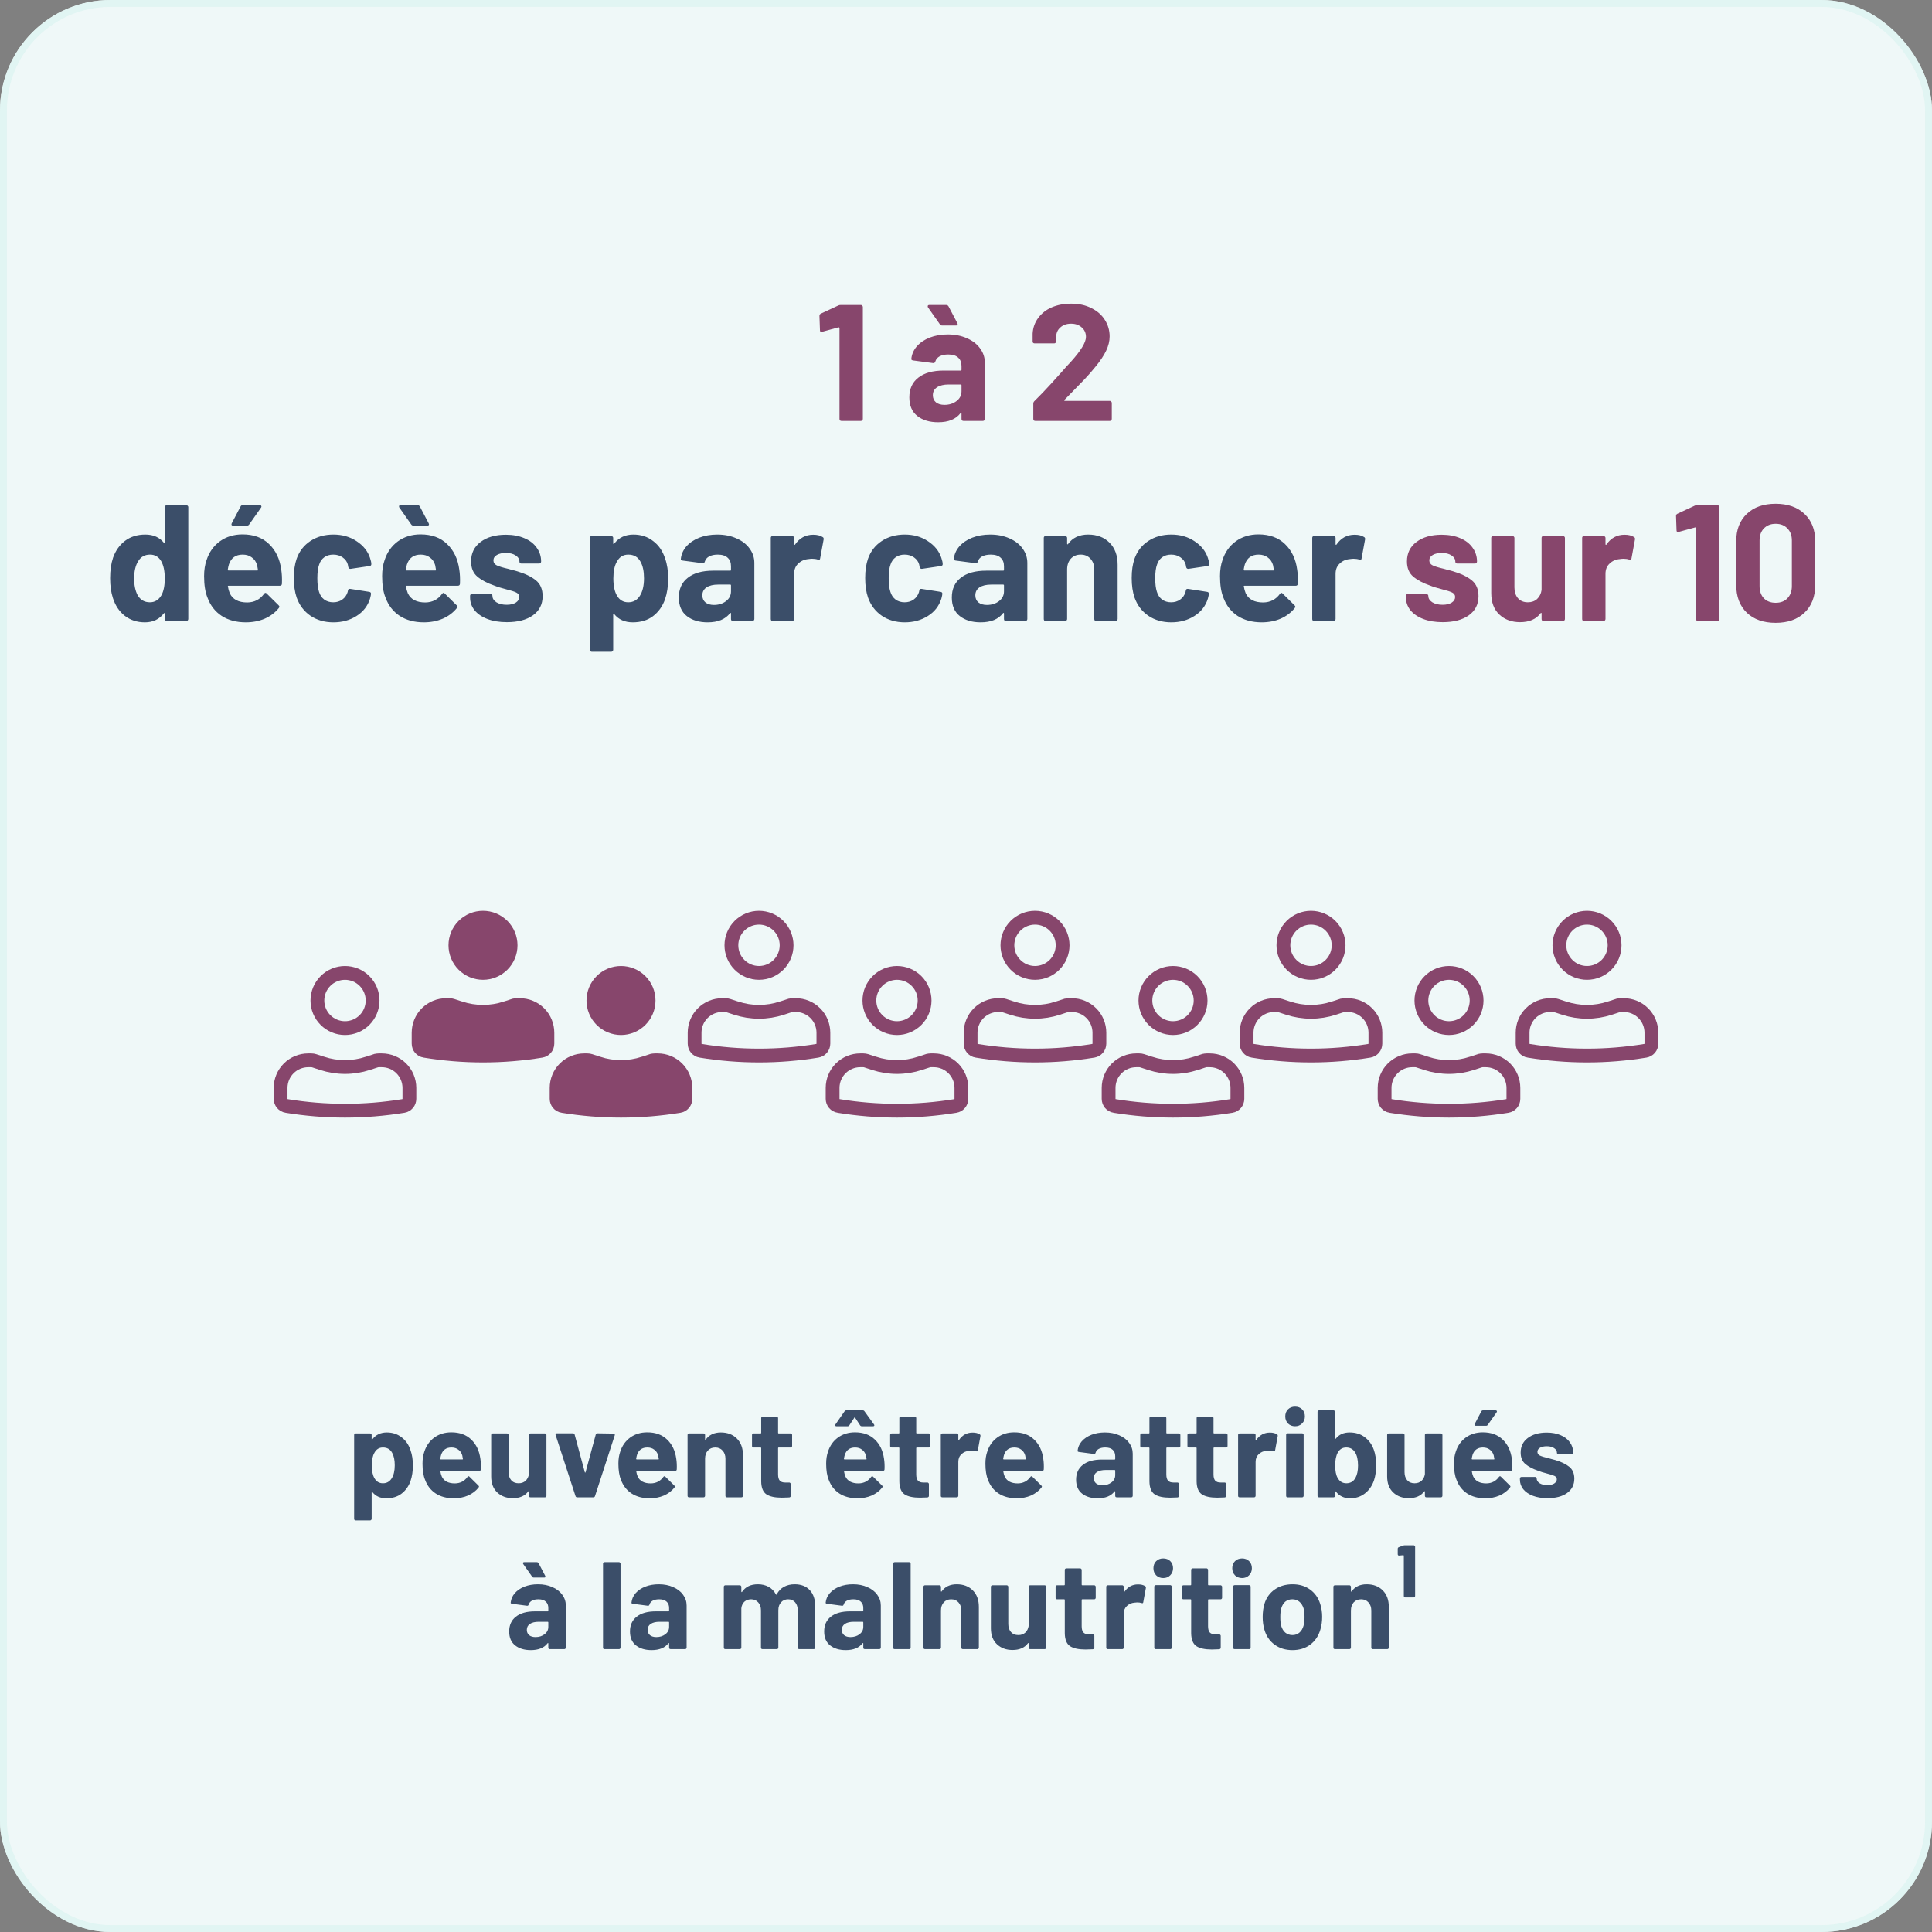
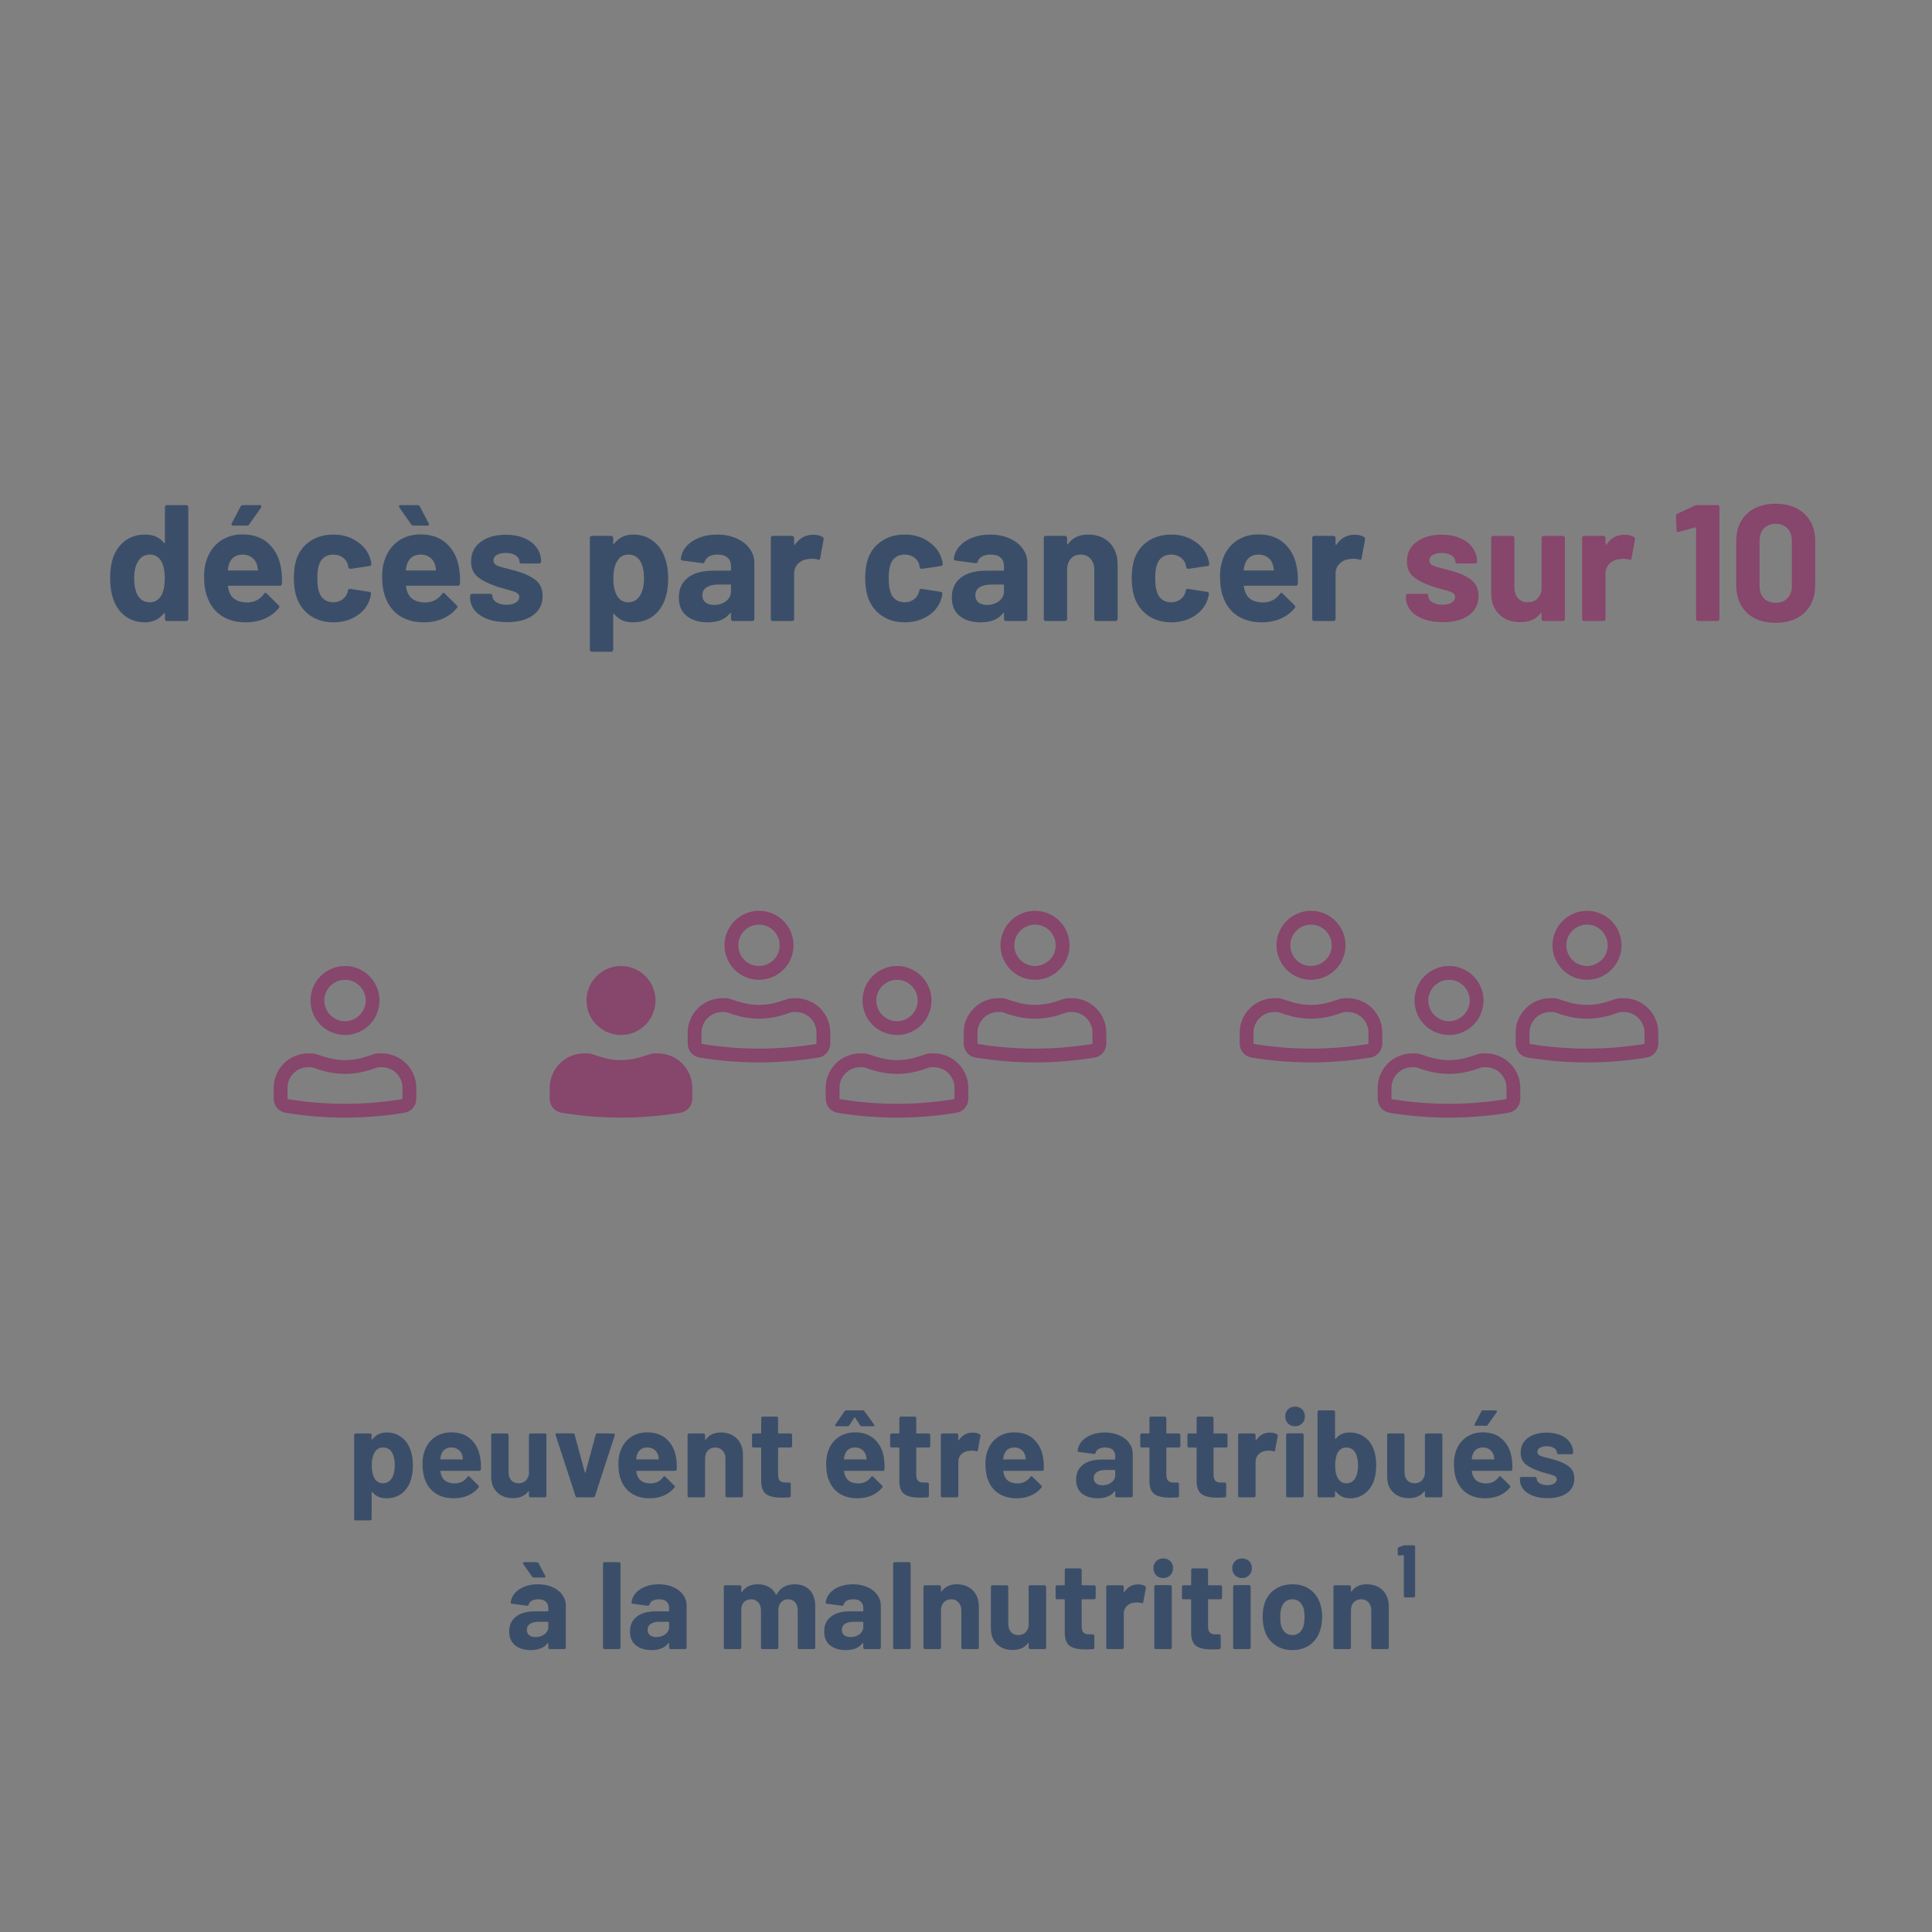
<svg xmlns="http://www.w3.org/2000/svg" width="280" height="280" viewBox="0 0 280 280" fill="none">
  <rect x="0" y="0" width="280" height="280" fill="#808080" stroke="none" />
-   <rect width="280" height="280" rx="16" fill="#EFF8F8" />
-   <rect x="0.5" y="0.5" width="279" height="279" rx="15.5" stroke="#DDF3F1" stroke-opacity="0.8" />
  <path d="M41.548 160.286L41.547 160.286C41.039 160.204 40.667 159.766 40.667 159.251V157.667C40.667 156.606 41.088 155.588 41.838 154.838C42.588 154.088 43.606 153.667 44.667 153.667H45.119C45.261 153.667 45.402 153.69 45.538 153.733L46.689 154.109L46.69 154.109C48.841 154.812 51.159 154.812 53.31 154.109L53.311 154.109L54.461 153.733C54.462 153.733 54.462 153.733 54.463 153.733C54.598 153.689 54.736 153.667 54.882 153.667H55.333C56.394 153.667 57.412 154.088 58.162 154.838C58.912 155.588 59.333 156.606 59.333 157.667V159.249C59.333 159.498 59.244 159.74 59.082 159.93C58.921 160.119 58.697 160.246 58.452 160.286C52.855 161.201 47.145 161.201 41.548 160.286ZM47.172 142.172C47.922 141.421 48.939 141 50 141C51.061 141 52.078 141.421 52.828 142.172C53.578 142.922 54 143.939 54 145C54 146.061 53.578 147.078 52.828 147.828C52.078 148.579 51.061 149 50 149C48.939 149 47.922 148.579 47.172 147.828C46.421 147.078 46 146.061 46 145C46 143.939 46.421 142.922 47.172 142.172Z" stroke="#87466C" stroke-width="2" />
  <path d="M121.548 160.286L121.547 160.286C121.039 160.204 120.667 159.766 120.667 159.251V157.667C120.667 156.606 121.088 155.588 121.838 154.838C122.588 154.088 123.606 153.667 124.667 153.667H125.119C125.261 153.667 125.402 153.69 125.538 153.733L126.689 154.109L126.69 154.109C128.841 154.812 131.159 154.812 133.31 154.109L133.311 154.109L134.461 153.733C134.462 153.733 134.462 153.733 134.463 153.733C134.598 153.689 134.736 153.667 134.882 153.667H135.333C136.394 153.667 137.412 154.088 138.162 154.838C138.912 155.588 139.333 156.606 139.333 157.667V159.249C139.333 159.498 139.244 159.74 139.082 159.93C138.921 160.119 138.697 160.246 138.452 160.286C132.855 161.201 127.145 161.201 121.548 160.286ZM127.172 142.172C127.922 141.421 128.939 141 130 141C131.061 141 132.078 141.421 132.828 142.172C133.579 142.922 134 143.939 134 145C134 146.061 133.579 147.078 132.828 147.828C132.078 148.579 131.061 149 130 149C128.939 149 127.922 148.579 127.172 147.828C126.421 147.078 126 146.061 126 145C126 143.939 126.421 142.922 127.172 142.172Z" stroke="#87466C" stroke-width="2" />
  <path d="M81.548 160.286L81.547 160.286C81.039 160.204 80.667 159.766 80.667 159.251V157.667C80.667 156.606 81.088 155.588 81.838 154.838C82.588 154.088 83.606 153.667 84.667 153.667H85.119C85.261 153.667 85.402 153.69 85.538 153.733L86.689 154.109L86.69 154.109C88.841 154.812 91.159 154.812 93.31 154.109L93.311 154.109L94.461 153.733C94.462 153.733 94.462 153.733 94.463 153.733C94.598 153.689 94.736 153.667 94.882 153.667H95.333C96.394 153.667 97.412 154.088 98.162 154.838C98.912 155.588 99.333 156.606 99.333 157.667V159.249C99.333 159.498 99.244 159.74 99.082 159.93C98.921 160.119 98.698 160.246 98.452 160.286C92.855 161.201 87.145 161.201 81.548 160.286ZM87.171 142.172C87.922 141.421 88.939 141 90 141C91.061 141 92.078 141.421 92.828 142.172C93.579 142.922 94 143.939 94 145C94 146.061 93.579 147.078 92.828 147.828C92.078 148.579 91.061 149 90 149C88.939 149 87.922 148.579 87.171 147.828C86.421 147.078 86 146.061 86 145C86 143.939 86.421 142.922 87.171 142.172Z" fill="#87466C" stroke="#87466C" stroke-width="2" />
-   <path d="M61.548 152.286L61.547 152.286C61.039 152.204 60.667 151.766 60.667 151.251V149.667C60.667 148.606 61.088 147.588 61.838 146.838C62.588 146.088 63.606 145.667 64.667 145.667H65.119C65.261 145.667 65.402 145.69 65.538 145.733L66.689 146.109L66.69 146.109C68.841 146.812 71.159 146.812 73.31 146.109L73.311 146.109L74.461 145.733C74.462 145.733 74.462 145.733 74.463 145.733C74.598 145.689 74.736 145.667 74.882 145.667H75.333C76.394 145.667 77.412 146.088 78.162 146.838C78.912 147.588 79.333 148.606 79.333 149.667V151.249C79.333 151.498 79.244 151.74 79.082 151.93C78.921 152.119 78.698 152.246 78.452 152.286C72.855 153.201 67.145 153.201 61.548 152.286ZM67.171 134.172C67.922 133.421 68.939 133 70 133C71.061 133 72.078 133.421 72.828 134.172C73.579 134.922 74 135.939 74 137C74 138.061 73.579 139.078 72.828 139.828C72.078 140.579 71.061 141 70 141C68.939 141 67.922 140.579 67.171 139.828C66.421 139.078 66 138.061 66 137C66 135.939 66.421 134.922 67.171 134.172Z" fill="#87466C" stroke="#87466C" stroke-width="2" />
  <path d="M101.548 152.286L101.547 152.286C101.039 152.204 100.667 151.766 100.667 151.251V149.667C100.667 148.606 101.088 147.588 101.838 146.838C102.588 146.088 103.606 145.667 104.667 145.667H105.119C105.261 145.667 105.402 145.69 105.538 145.733L106.689 146.109L106.69 146.109C108.841 146.812 111.159 146.812 113.31 146.109L113.311 146.109L114.461 145.733C114.462 145.733 114.462 145.733 114.463 145.733C114.598 145.689 114.736 145.667 114.882 145.667H115.333C116.394 145.667 117.412 146.088 118.162 146.838C118.912 147.588 119.333 148.606 119.333 149.667V151.249C119.333 151.498 119.244 151.74 119.082 151.93C118.921 152.119 118.697 152.246 118.452 152.286C112.855 153.201 107.145 153.201 101.548 152.286ZM107.172 134.172C107.922 133.421 108.939 133 110 133C111.061 133 112.078 133.421 112.828 134.172C113.579 134.922 114 135.939 114 137C114 138.061 113.579 139.078 112.828 139.828C112.078 140.579 111.061 141 110 141C108.939 141 107.922 140.579 107.172 139.828C106.421 139.078 106 138.061 106 137C106 135.939 106.421 134.922 107.172 134.172Z" stroke="#87466C" stroke-width="2" />
  <path d="M141.548 152.286L141.547 152.286C141.039 152.204 140.667 151.766 140.667 151.251V149.667C140.667 148.606 141.088 147.588 141.838 146.838C142.588 146.088 143.606 145.667 144.667 145.667H145.119C145.261 145.667 145.402 145.69 145.538 145.733L146.689 146.109L146.69 146.109C148.841 146.812 151.159 146.812 153.31 146.109L153.311 146.109L154.461 145.733C154.462 145.733 154.462 145.733 154.463 145.733C154.598 145.689 154.736 145.667 154.882 145.667H155.333C156.394 145.667 157.412 146.088 158.162 146.838C158.912 147.588 159.333 148.606 159.333 149.667V151.249C159.333 151.498 159.244 151.74 159.082 151.93C158.921 152.119 158.697 152.246 158.452 152.286C152.855 153.201 147.145 153.201 141.548 152.286ZM147.172 134.172C147.922 133.421 148.939 133 150 133C151.061 133 152.078 133.421 152.828 134.172C153.579 134.922 154 135.939 154 137C154 138.061 153.579 139.078 152.828 139.828C152.078 140.579 151.061 141 150 141C148.939 141 147.922 140.579 147.172 139.828C146.421 139.078 146 138.061 146 137C146 135.939 146.421 134.922 147.172 134.172Z" stroke="#87466C" stroke-width="2" />
  <path d="M181.548 152.286L181.547 152.286C181.039 152.204 180.667 151.766 180.667 151.251V149.667C180.667 148.606 181.088 147.588 181.838 146.838C182.588 146.088 183.606 145.667 184.667 145.667H185.119C185.261 145.667 185.402 145.69 185.538 145.733L186.689 146.109L186.69 146.109C188.841 146.812 191.159 146.812 193.31 146.109L193.311 146.109L194.461 145.733C194.462 145.733 194.462 145.733 194.463 145.733C194.598 145.689 194.736 145.667 194.882 145.667H195.333C196.394 145.667 197.412 146.088 198.162 146.838C198.912 147.588 199.333 148.606 199.333 149.667V151.249C199.333 151.498 199.244 151.74 199.082 151.93C198.921 152.119 198.697 152.246 198.452 152.286C192.855 153.201 187.145 153.201 181.548 152.286ZM187.172 134.172C187.922 133.421 188.939 133 190 133C191.061 133 192.078 133.421 192.828 134.172C193.579 134.922 194 135.939 194 137C194 138.061 193.579 139.078 192.828 139.828C192.078 140.579 191.061 141 190 141C188.939 141 187.922 140.579 187.172 139.828C186.421 139.078 186 138.061 186 137C186 135.939 186.421 134.922 187.172 134.172Z" stroke="#87466C" stroke-width="2" />
  <path d="M221.548 152.286L221.547 152.286C221.039 152.204 220.667 151.766 220.667 151.251V149.667C220.667 148.606 221.088 147.588 221.838 146.838C222.588 146.088 223.606 145.667 224.667 145.667H225.119C225.261 145.667 225.402 145.69 225.538 145.733L226.689 146.109L226.69 146.109C228.841 146.812 231.159 146.812 233.31 146.109L233.311 146.109L234.461 145.733C234.462 145.733 234.462 145.733 234.463 145.733C234.598 145.689 234.736 145.667 234.882 145.667H235.333C236.394 145.667 237.412 146.088 238.162 146.838C238.912 147.588 239.333 148.606 239.333 149.667V151.249C239.333 151.498 239.244 151.74 239.082 151.93C238.921 152.119 238.697 152.246 238.452 152.286C232.855 153.201 227.145 153.201 221.548 152.286ZM227.172 134.172C227.922 133.421 228.939 133 230 133C231.061 133 232.078 133.421 232.828 134.172C233.579 134.922 234 135.939 234 137C234 138.061 233.579 139.078 232.828 139.828C232.078 140.579 231.061 141 230 141C228.939 141 227.922 140.579 227.172 139.828C226.421 139.078 226 138.061 226 137C226 135.939 226.421 134.922 227.172 134.172Z" stroke="#87466C" stroke-width="2" />
-   <path d="M161.548 160.286L161.547 160.286C161.039 160.204 160.667 159.766 160.667 159.251V157.667C160.667 156.606 161.088 155.588 161.838 154.838C162.588 154.088 163.606 153.667 164.667 153.667H165.119C165.261 153.667 165.402 153.69 165.538 153.733L166.689 154.109L166.69 154.109C168.841 154.812 171.159 154.812 173.31 154.109L173.311 154.109L174.461 153.733C174.462 153.733 174.462 153.733 174.463 153.733C174.598 153.689 174.736 153.667 174.882 153.667H175.333C176.394 153.667 177.412 154.088 178.162 154.838C178.912 155.588 179.333 156.606 179.333 157.667V159.249C179.333 159.498 179.244 159.74 179.082 159.93C178.921 160.119 178.697 160.246 178.452 160.286C172.855 161.201 167.145 161.201 161.548 160.286ZM167.172 142.172C167.922 141.421 168.939 141 170 141C171.061 141 172.078 141.421 172.828 142.172C173.579 142.922 174 143.939 174 145C174 146.061 173.579 147.078 172.828 147.828C172.078 148.579 171.061 149 170 149C168.939 149 167.922 148.579 167.172 147.828C166.421 147.078 166 146.061 166 145C166 143.939 166.421 142.922 167.172 142.172Z" stroke="#87466C" stroke-width="2" />
  <path d="M201.548 160.286L201.547 160.286C201.039 160.204 200.667 159.766 200.667 159.251V157.667C200.667 156.606 201.088 155.588 201.838 154.838C202.588 154.088 203.606 153.667 204.667 153.667H205.119C205.261 153.667 205.402 153.69 205.538 153.733L206.689 154.109L206.69 154.109C208.841 154.812 211.159 154.812 213.31 154.109L213.311 154.109L214.461 153.733C214.462 153.733 214.462 153.733 214.463 153.733C214.598 153.689 214.736 153.667 214.882 153.667H215.333C216.394 153.667 217.412 154.088 218.162 154.838C218.912 155.588 219.333 156.606 219.333 157.667V159.249C219.333 159.498 219.244 159.74 219.082 159.93C218.921 160.119 218.697 160.246 218.452 160.286C212.855 161.201 207.145 161.201 201.548 160.286ZM207.172 142.172C207.922 141.421 208.939 141 210 141C211.061 141 212.078 141.421 212.828 142.172C213.579 142.922 214 143.939 214 145C214 146.061 213.579 147.078 212.828 147.828C212.078 148.579 211.061 149 210 149C208.939 149 207.922 148.579 207.172 147.828C206.421 147.078 206 146.061 206 145C206 143.939 206.421 142.922 207.172 142.172Z" stroke="#87466C" stroke-width="2" />
-   <path d="M121.498 44.272C121.578 44.224 121.698 44.2 121.858 44.2H124.762C124.842 44.2 124.906 44.232 124.954 44.296C125.018 44.344 125.05 44.408 125.05 44.488V60.712C125.05 60.792 125.018 60.864 124.954 60.928C124.906 60.976 124.842 61 124.762 61H121.954C121.874 61 121.802 60.976 121.738 60.928C121.69 60.864 121.666 60.792 121.666 60.712V47.56C121.666 47.528 121.65 47.496 121.618 47.464C121.586 47.432 121.554 47.424 121.522 47.44L119.146 48.088L119.05 48.112C118.906 48.112 118.834 48.024 118.834 47.848L118.762 45.784C118.762 45.624 118.834 45.512 118.978 45.448L121.498 44.272ZM137.355 48.472C138.396 48.472 139.324 48.656 140.14 49.024C140.956 49.376 141.588 49.864 142.036 50.488C142.5 51.112 142.732 51.808 142.732 52.576V60.712C142.732 60.792 142.7 60.864 142.636 60.928C142.588 60.976 142.524 61 142.444 61H139.636C139.556 61 139.484 60.976 139.42 60.928C139.372 60.864 139.348 60.792 139.348 60.712V59.92C139.348 59.872 139.332 59.84 139.3 59.824C139.268 59.808 139.236 59.824 139.204 59.872C138.532 60.752 137.452 61.192 135.964 61.192C134.716 61.192 133.708 60.888 132.94 60.28C132.172 59.672 131.788 58.776 131.788 57.592C131.788 56.36 132.22 55.408 133.084 54.736C133.948 54.048 135.18 53.704 136.78 53.704H139.228C139.308 53.704 139.348 53.664 139.348 53.584V53.056C139.348 52.528 139.188 52.12 138.868 51.832C138.548 51.528 138.068 51.376 137.428 51.376C136.932 51.376 136.516 51.464 136.18 51.64C135.86 51.816 135.652 52.064 135.556 52.384C135.508 52.56 135.404 52.64 135.244 52.624L132.34 52.24C132.148 52.208 132.06 52.136 132.076 52.024C132.14 51.352 132.404 50.744 132.868 50.2C133.348 49.656 133.972 49.232 134.74 48.928C135.524 48.624 136.396 48.472 137.355 48.472ZM136.876 58.672C137.564 58.672 138.148 58.488 138.628 58.12C139.108 57.752 139.348 57.28 139.348 56.704V55.84C139.348 55.76 139.308 55.72 139.228 55.72H137.5C136.78 55.72 136.212 55.856 135.796 56.128C135.396 56.4 135.196 56.784 135.196 57.28C135.196 57.712 135.348 58.056 135.652 58.312C135.956 58.552 136.364 58.672 136.876 58.672ZM138.748 46.84C138.78 46.904 138.796 46.952 138.796 46.984C138.796 47.112 138.716 47.176 138.556 47.176H136.54C136.396 47.176 136.284 47.112 136.204 46.984L134.5 44.56C134.468 44.512 134.452 44.456 134.452 44.392C134.452 44.264 134.532 44.2 134.692 44.2H137.116C137.276 44.2 137.396 44.272 137.476 44.416L138.748 46.84ZM154.264 57.952C154.232 57.984 154.224 58.016 154.24 58.048C154.256 58.08 154.288 58.096 154.336 58.096H160.84C160.92 58.096 160.984 58.128 161.032 58.192C161.096 58.24 161.128 58.304 161.128 58.384V60.712C161.128 60.792 161.096 60.864 161.032 60.928C160.984 60.976 160.92 61 160.84 61H150.04C149.96 61 149.888 60.976 149.824 60.928C149.776 60.864 149.752 60.792 149.752 60.712V58.504C149.752 58.36 149.8 58.24 149.896 58.144C150.68 57.376 151.48 56.544 152.296 55.648C153.112 54.736 153.624 54.168 153.832 53.944C154.28 53.416 154.736 52.912 155.2 52.432C156.656 50.816 157.384 49.616 157.384 48.832C157.384 48.272 157.184 47.816 156.784 47.464C156.384 47.096 155.864 46.912 155.224 46.912C154.584 46.912 154.064 47.096 153.664 47.464C153.264 47.816 153.064 48.288 153.064 48.88V49.48C153.064 49.56 153.032 49.632 152.968 49.696C152.92 49.744 152.856 49.768 152.776 49.768H149.944C149.864 49.768 149.792 49.744 149.728 49.696C149.68 49.632 149.656 49.56 149.656 49.48V48.352C149.704 47.488 149.976 46.728 150.472 46.072C150.968 45.4 151.624 44.888 152.44 44.536C153.272 44.184 154.2 44.008 155.224 44.008C156.36 44.008 157.344 44.224 158.176 44.656C159.024 45.072 159.672 45.64 160.12 46.36C160.584 47.08 160.816 47.88 160.816 48.76C160.816 49.432 160.648 50.12 160.312 50.824C159.976 51.528 159.472 52.288 158.8 53.104C158.304 53.728 157.768 54.344 157.192 54.952C156.616 55.56 155.76 56.44 154.624 57.592L154.264 57.952Z" fill="#87466C" />
  <path d="M23.904 73.488C23.904 73.408 23.928 73.344 23.976 73.296C24.04 73.232 24.112 73.2 24.192 73.2H27C27.08 73.2 27.144 73.232 27.192 73.296C27.256 73.344 27.288 73.408 27.288 73.488V89.712C27.288 89.792 27.256 89.864 27.192 89.928C27.144 89.976 27.08 90 27 90H24.192C24.112 90 24.04 89.976 23.976 89.928C23.928 89.864 23.904 89.792 23.904 89.712V88.92C23.904 88.872 23.888 88.848 23.856 88.848C23.824 88.832 23.792 88.84 23.76 88.872C23.088 89.752 22.168 90.192 21 90.192C19.88 90.192 18.912 89.88 18.096 89.256C17.296 88.632 16.72 87.776 16.368 86.688C16.096 85.856 15.96 84.888 15.96 83.784C15.96 82.648 16.104 81.656 16.392 80.808C16.76 79.784 17.336 78.976 18.12 78.384C18.92 77.776 19.904 77.472 21.072 77.472C22.224 77.472 23.12 77.872 23.76 78.672C23.792 78.72 23.824 78.736 23.856 78.72C23.888 78.704 23.904 78.672 23.904 78.624V73.488ZM23.4 86.256C23.72 85.664 23.88 84.856 23.88 83.832C23.88 82.76 23.704 81.92 23.352 81.312C22.984 80.688 22.448 80.376 21.744 80.376C20.992 80.376 20.424 80.688 20.04 81.312C19.64 81.936 19.44 82.784 19.44 83.856C19.44 84.816 19.608 85.616 19.944 86.256C20.344 86.944 20.936 87.288 21.72 87.288C22.44 87.288 23 86.944 23.4 86.256ZM40.762 82.56C40.858 83.168 40.89 83.848 40.858 84.6C40.842 84.792 40.738 84.888 40.546 84.888H33.13C33.034 84.888 33.002 84.928 33.034 85.008C33.082 85.328 33.17 85.648 33.298 85.968C33.714 86.864 34.562 87.312 35.842 87.312C36.866 87.296 37.674 86.88 38.266 86.064C38.33 85.968 38.402 85.92 38.482 85.92C38.53 85.92 38.586 85.952 38.65 86.016L40.378 87.72C40.458 87.8 40.498 87.872 40.498 87.936C40.498 87.968 40.466 88.032 40.402 88.128C39.874 88.784 39.194 89.296 38.362 89.664C37.53 90.016 36.618 90.192 35.626 90.192C34.25 90.192 33.082 89.88 32.122 89.256C31.178 88.632 30.498 87.76 30.082 86.64C29.746 85.84 29.578 84.792 29.578 83.496C29.578 82.616 29.698 81.84 29.938 81.168C30.306 80.032 30.946 79.128 31.858 78.456C32.786 77.784 33.882 77.448 35.146 77.448C36.746 77.448 38.026 77.912 38.986 78.84C39.962 79.768 40.554 81.008 40.762 82.56ZM35.17 80.376C34.162 80.376 33.498 80.848 33.178 81.792C33.114 82 33.058 82.256 33.01 82.56C33.01 82.64 33.05 82.68 33.13 82.68H37.282C37.378 82.68 37.41 82.64 37.378 82.56C37.298 82.096 37.258 81.872 37.258 81.888C37.114 81.408 36.858 81.04 36.49 80.784C36.138 80.512 35.698 80.376 35.17 80.376ZM33.778 76.176C33.666 76.176 33.594 76.144 33.562 76.08C33.53 76.016 33.538 75.936 33.586 75.84L34.858 73.416C34.922 73.272 35.042 73.2 35.218 73.2H37.642C37.754 73.2 37.826 73.24 37.858 73.32C37.906 73.384 37.898 73.464 37.834 73.56L36.13 75.984C36.05 76.112 35.938 76.176 35.794 76.176H33.778ZM48.32 90.192C47.04 90.192 45.928 89.872 44.984 89.232C44.056 88.592 43.392 87.712 42.992 86.592C42.72 85.792 42.584 84.848 42.584 83.76C42.584 82.688 42.72 81.76 42.992 80.976C43.376 79.888 44.04 79.032 44.984 78.408C45.928 77.784 47.04 77.472 48.32 77.472C49.6 77.472 50.72 77.792 51.68 78.432C52.656 79.072 53.304 79.88 53.624 80.856C53.752 81.24 53.816 81.528 53.816 81.72V81.768C53.816 81.912 53.736 82 53.576 82.032L50.816 82.44H50.768C50.624 82.44 50.528 82.36 50.48 82.2L50.408 81.816C50.296 81.4 50.048 81.056 49.664 80.784C49.28 80.512 48.824 80.376 48.296 80.376C47.784 80.376 47.352 80.504 47 80.76C46.648 81.016 46.4 81.368 46.256 81.816C46.08 82.296 45.992 82.952 45.992 83.784C45.992 84.616 46.072 85.272 46.232 85.752C46.376 86.232 46.624 86.608 46.976 86.88C47.344 87.152 47.784 87.288 48.296 87.288C48.792 87.288 49.224 87.16 49.592 86.904C49.976 86.632 50.24 86.264 50.384 85.8C50.4 85.768 50.408 85.72 50.408 85.656C50.424 85.64 50.432 85.616 50.432 85.584C50.448 85.392 50.56 85.312 50.768 85.344L53.528 85.776C53.688 85.808 53.768 85.896 53.768 86.04C53.768 86.168 53.72 86.408 53.624 86.76C53.288 87.832 52.632 88.672 51.656 89.28C50.696 89.888 49.584 90.192 48.32 90.192ZM66.566 82.56C66.662 83.168 66.694 83.848 66.662 84.6C66.646 84.792 66.542 84.888 66.35 84.888H58.934C58.838 84.888 58.806 84.928 58.838 85.008C58.886 85.328 58.974 85.648 59.102 85.968C59.518 86.864 60.366 87.312 61.646 87.312C62.67 87.296 63.478 86.88 64.07 86.064C64.134 85.968 64.206 85.92 64.286 85.92C64.334 85.92 64.39 85.952 64.454 86.016L66.182 87.72C66.262 87.8 66.302 87.872 66.302 87.936C66.302 87.968 66.27 88.032 66.206 88.128C65.678 88.784 64.998 89.296 64.166 89.664C63.334 90.016 62.422 90.192 61.43 90.192C60.054 90.192 58.886 89.88 57.926 89.256C56.982 88.632 56.302 87.76 55.886 86.64C55.55 85.84 55.382 84.792 55.382 83.496C55.382 82.616 55.502 81.84 55.742 81.168C56.11 80.032 56.75 79.128 57.662 78.456C58.59 77.784 59.686 77.448 60.95 77.448C62.55 77.448 63.83 77.912 64.79 78.84C65.766 79.768 66.358 81.008 66.566 82.56ZM60.974 80.376C59.966 80.376 59.302 80.848 58.982 81.792C58.918 82 58.862 82.256 58.814 82.56C58.814 82.64 58.854 82.68 58.934 82.68H63.086C63.182 82.68 63.214 82.64 63.182 82.56C63.102 82.096 63.062 81.872 63.062 81.888C62.918 81.408 62.662 81.04 62.294 80.784C61.942 80.512 61.502 80.376 60.974 80.376ZM62.126 75.84C62.158 75.904 62.174 75.952 62.174 75.984C62.174 76.112 62.094 76.176 61.934 76.176H59.918C59.774 76.176 59.662 76.112 59.582 75.984L57.878 73.56C57.846 73.512 57.83 73.456 57.83 73.392C57.83 73.264 57.91 73.2 58.07 73.2H60.494C60.654 73.2 60.774 73.272 60.854 73.416L62.126 75.84ZM73.457 90.168C72.385 90.168 71.449 90.016 70.649 89.712C69.849 89.408 69.225 88.984 68.777 88.44C68.345 87.896 68.129 87.28 68.129 86.592V86.352C68.129 86.272 68.153 86.208 68.201 86.16C68.265 86.096 68.337 86.064 68.417 86.064H71.081C71.161 86.064 71.225 86.096 71.273 86.16C71.337 86.208 71.369 86.272 71.369 86.352V86.376C71.369 86.728 71.561 87.032 71.945 87.288C72.345 87.528 72.841 87.648 73.433 87.648C73.977 87.648 74.417 87.544 74.753 87.336C75.089 87.112 75.257 86.84 75.257 86.52C75.257 86.232 75.113 86.016 74.825 85.872C74.537 85.728 74.065 85.576 73.409 85.416C72.657 85.224 72.065 85.04 71.633 84.864C70.609 84.512 69.793 84.08 69.185 83.568C68.577 83.056 68.273 82.32 68.273 81.36C68.273 80.176 68.729 79.24 69.641 78.552C70.569 77.848 71.793 77.496 73.313 77.496C74.337 77.496 75.233 77.664 76.001 78C76.769 78.32 77.361 78.776 77.777 79.368C78.209 79.96 78.425 80.632 78.425 81.384C78.425 81.464 78.393 81.536 78.329 81.6C78.281 81.648 78.217 81.672 78.137 81.672H75.569C75.489 81.672 75.417 81.648 75.353 81.6C75.305 81.536 75.281 81.464 75.281 81.384C75.281 81.032 75.097 80.736 74.729 80.496C74.377 80.256 73.905 80.136 73.313 80.136C72.785 80.136 72.353 80.232 72.017 80.424C71.681 80.616 71.513 80.88 71.513 81.216C71.513 81.536 71.673 81.776 71.993 81.936C72.329 82.096 72.881 82.264 73.649 82.44C73.825 82.488 74.025 82.544 74.249 82.608C74.473 82.656 74.713 82.72 74.969 82.8C76.105 83.136 77.001 83.568 77.657 84.096C78.313 84.624 78.641 85.392 78.641 86.4C78.641 87.584 78.169 88.512 77.225 89.184C76.297 89.84 75.041 90.168 73.457 90.168ZM96.405 80.976C96.693 81.792 96.837 82.752 96.837 83.856C96.837 84.96 96.685 85.96 96.381 86.856C96.013 87.88 95.429 88.696 94.629 89.304C93.845 89.896 92.869 90.192 91.701 90.192C90.549 90.192 89.653 89.792 89.013 88.992C88.981 88.944 88.949 88.928 88.917 88.944C88.885 88.96 88.869 88.992 88.869 89.04V94.176C88.869 94.256 88.837 94.32 88.773 94.368C88.725 94.432 88.661 94.464 88.581 94.464H85.773C85.693 94.464 85.621 94.432 85.557 94.368C85.509 94.32 85.485 94.256 85.485 94.176V77.952C85.485 77.872 85.509 77.808 85.557 77.76C85.621 77.696 85.693 77.664 85.773 77.664H88.581C88.661 77.664 88.725 77.696 88.773 77.76C88.837 77.808 88.869 77.872 88.869 77.952V78.744C88.869 78.792 88.885 78.824 88.917 78.84C88.949 78.84 88.981 78.824 89.013 78.792C89.685 77.912 90.613 77.472 91.797 77.472C92.901 77.472 93.853 77.784 94.653 78.408C95.469 79.016 96.053 79.872 96.405 80.976ZM92.733 86.352C93.133 85.728 93.333 84.88 93.333 83.808C93.333 82.8 93.165 82 92.829 81.408C92.461 80.72 91.869 80.376 91.053 80.376C90.317 80.376 89.765 80.72 89.397 81.408C89.061 81.984 88.893 82.792 88.893 83.832C88.893 84.904 89.069 85.736 89.421 86.328C89.789 86.968 90.333 87.288 91.053 87.288C91.773 87.288 92.333 86.976 92.733 86.352ZM103.949 77.472C104.989 77.472 105.917 77.656 106.733 78.024C107.549 78.376 108.181 78.864 108.629 79.488C109.093 80.112 109.325 80.808 109.325 81.576V89.712C109.325 89.792 109.293 89.864 109.229 89.928C109.181 89.976 109.117 90 109.037 90H106.229C106.149 90 106.077 89.976 106.013 89.928C105.965 89.864 105.941 89.792 105.941 89.712V88.92C105.941 88.872 105.925 88.84 105.893 88.824C105.861 88.808 105.829 88.824 105.797 88.872C105.125 89.752 104.045 90.192 102.557 90.192C101.309 90.192 100.301 89.888 99.533 89.28C98.765 88.672 98.381 87.776 98.381 86.592C98.381 85.36 98.813 84.408 99.677 83.736C100.541 83.048 101.773 82.704 103.373 82.704H105.821C105.901 82.704 105.941 82.664 105.941 82.584V82.056C105.941 81.528 105.781 81.12 105.461 80.832C105.141 80.528 104.661 80.376 104.021 80.376C103.525 80.376 103.109 80.464 102.773 80.64C102.453 80.816 102.245 81.064 102.149 81.384C102.101 81.56 101.997 81.64 101.837 81.624L98.933 81.24C98.741 81.208 98.653 81.136 98.669 81.024C98.733 80.352 98.997 79.744 99.461 79.2C99.941 78.656 100.565 78.232 101.333 77.928C102.117 77.624 102.989 77.472 103.949 77.472ZM103.469 87.672C104.157 87.672 104.741 87.488 105.221 87.12C105.701 86.752 105.941 86.28 105.941 85.704V84.84C105.941 84.76 105.901 84.72 105.821 84.72H104.093C103.373 84.72 102.805 84.856 102.389 85.128C101.989 85.4 101.789 85.784 101.789 86.28C101.789 86.712 101.941 87.056 102.245 87.312C102.549 87.552 102.957 87.672 103.469 87.672ZM117.853 77.496C118.429 77.496 118.885 77.608 119.221 77.832C119.349 77.896 119.397 78.016 119.365 78.192L118.861 80.928C118.845 81.12 118.733 81.176 118.525 81.096C118.285 81.016 118.005 80.976 117.685 80.976C117.557 80.976 117.381 80.992 117.157 81.024C116.581 81.072 116.093 81.288 115.693 81.672C115.293 82.04 115.093 82.536 115.093 83.16V89.712C115.093 89.792 115.061 89.864 114.997 89.928C114.949 89.976 114.885 90 114.805 90H111.997C111.917 90 111.845 89.976 111.781 89.928C111.733 89.864 111.709 89.792 111.709 89.712V77.952C111.709 77.872 111.733 77.808 111.781 77.76C111.845 77.696 111.917 77.664 111.997 77.664H114.805C114.885 77.664 114.949 77.696 114.997 77.76C115.061 77.808 115.093 77.872 115.093 77.952V78.864C115.093 78.912 115.109 78.944 115.141 78.96C115.173 78.976 115.197 78.968 115.213 78.936C115.869 77.976 116.749 77.496 117.853 77.496ZM131.125 90.192C129.845 90.192 128.733 89.872 127.789 89.232C126.861 88.592 126.197 87.712 125.797 86.592C125.525 85.792 125.389 84.848 125.389 83.76C125.389 82.688 125.525 81.76 125.797 80.976C126.181 79.888 126.845 79.032 127.789 78.408C128.733 77.784 129.845 77.472 131.125 77.472C132.405 77.472 133.525 77.792 134.485 78.432C135.461 79.072 136.109 79.88 136.429 80.856C136.557 81.24 136.621 81.528 136.621 81.72V81.768C136.621 81.912 136.541 82 136.381 82.032L133.621 82.44H133.573C133.429 82.44 133.333 82.36 133.285 82.2L133.213 81.816C133.101 81.4 132.853 81.056 132.469 80.784C132.085 80.512 131.629 80.376 131.101 80.376C130.589 80.376 130.157 80.504 129.805 80.76C129.453 81.016 129.205 81.368 129.061 81.816C128.885 82.296 128.797 82.952 128.797 83.784C128.797 84.616 128.877 85.272 129.037 85.752C129.181 86.232 129.429 86.608 129.781 86.88C130.149 87.152 130.589 87.288 131.101 87.288C131.597 87.288 132.029 87.16 132.397 86.904C132.781 86.632 133.045 86.264 133.189 85.8C133.205 85.768 133.213 85.72 133.213 85.656C133.229 85.64 133.237 85.616 133.237 85.584C133.253 85.392 133.365 85.312 133.573 85.344L136.333 85.776C136.493 85.808 136.573 85.896 136.573 86.04C136.573 86.168 136.525 86.408 136.429 86.76C136.093 87.832 135.437 88.672 134.461 89.28C133.501 89.888 132.389 90.192 131.125 90.192ZM143.512 77.472C144.552 77.472 145.48 77.656 146.296 78.024C147.112 78.376 147.744 78.864 148.192 79.488C148.656 80.112 148.888 80.808 148.888 81.576V89.712C148.888 89.792 148.856 89.864 148.792 89.928C148.744 89.976 148.68 90 148.6 90H145.792C145.712 90 145.64 89.976 145.576 89.928C145.528 89.864 145.504 89.792 145.504 89.712V88.92C145.504 88.872 145.488 88.84 145.456 88.824C145.424 88.808 145.392 88.824 145.36 88.872C144.688 89.752 143.608 90.192 142.12 90.192C140.872 90.192 139.864 89.888 139.096 89.28C138.328 88.672 137.944 87.776 137.944 86.592C137.944 85.36 138.376 84.408 139.24 83.736C140.104 83.048 141.336 82.704 142.936 82.704H145.384C145.464 82.704 145.504 82.664 145.504 82.584V82.056C145.504 81.528 145.344 81.12 145.024 80.832C144.704 80.528 144.224 80.376 143.584 80.376C143.088 80.376 142.672 80.464 142.336 80.64C142.016 80.816 141.808 81.064 141.712 81.384C141.664 81.56 141.56 81.64 141.4 81.624L138.496 81.24C138.304 81.208 138.216 81.136 138.232 81.024C138.296 80.352 138.56 79.744 139.024 79.2C139.504 78.656 140.128 78.232 140.896 77.928C141.68 77.624 142.552 77.472 143.512 77.472ZM143.032 87.672C143.72 87.672 144.304 87.488 144.784 87.12C145.264 86.752 145.504 86.28 145.504 85.704V84.84C145.504 84.76 145.464 84.72 145.384 84.72H143.656C142.936 84.72 142.368 84.856 141.952 85.128C141.552 85.4 141.352 85.784 141.352 86.28C141.352 86.712 141.504 87.056 141.808 87.312C142.112 87.552 142.52 87.672 143.032 87.672ZM157.703 77.472C158.983 77.472 160.015 77.864 160.799 78.648C161.583 79.432 161.975 80.496 161.975 81.84V89.712C161.975 89.792 161.943 89.864 161.879 89.928C161.831 89.976 161.767 90 161.687 90H158.879C158.799 90 158.727 89.976 158.663 89.928C158.615 89.864 158.591 89.792 158.591 89.712V82.536C158.591 81.896 158.407 81.376 158.039 80.976C157.687 80.576 157.215 80.376 156.623 80.376C156.031 80.376 155.551 80.576 155.183 80.976C154.831 81.376 154.655 81.896 154.655 82.536V89.712C154.655 89.792 154.623 89.864 154.559 89.928C154.511 89.976 154.447 90 154.367 90H151.559C151.479 90 151.407 89.976 151.343 89.928C151.295 89.864 151.271 89.792 151.271 89.712V77.952C151.271 77.872 151.295 77.808 151.343 77.76C151.407 77.696 151.479 77.664 151.559 77.664H154.367C154.447 77.664 154.511 77.696 154.559 77.76C154.623 77.808 154.655 77.872 154.655 77.952V78.792C154.655 78.84 154.671 78.872 154.703 78.888C154.735 78.904 154.759 78.896 154.775 78.864C155.431 77.936 156.407 77.472 157.703 77.472ZM169.75 90.192C168.47 90.192 167.358 89.872 166.414 89.232C165.486 88.592 164.822 87.712 164.422 86.592C164.15 85.792 164.014 84.848 164.014 83.76C164.014 82.688 164.15 81.76 164.422 80.976C164.806 79.888 165.47 79.032 166.414 78.408C167.358 77.784 168.47 77.472 169.75 77.472C171.03 77.472 172.15 77.792 173.11 78.432C174.086 79.072 174.734 79.88 175.054 80.856C175.182 81.24 175.246 81.528 175.246 81.72V81.768C175.246 81.912 175.166 82 175.006 82.032L172.246 82.44H172.198C172.054 82.44 171.958 82.36 171.91 82.2L171.838 81.816C171.726 81.4 171.478 81.056 171.094 80.784C170.71 80.512 170.254 80.376 169.726 80.376C169.214 80.376 168.782 80.504 168.43 80.76C168.078 81.016 167.83 81.368 167.686 81.816C167.51 82.296 167.422 82.952 167.422 83.784C167.422 84.616 167.502 85.272 167.662 85.752C167.806 86.232 168.054 86.608 168.406 86.88C168.774 87.152 169.214 87.288 169.726 87.288C170.222 87.288 170.654 87.16 171.022 86.904C171.406 86.632 171.67 86.264 171.814 85.8C171.83 85.768 171.838 85.72 171.838 85.656C171.854 85.64 171.862 85.616 171.862 85.584C171.878 85.392 171.99 85.312 172.198 85.344L174.958 85.776C175.118 85.808 175.198 85.896 175.198 86.04C175.198 86.168 175.15 86.408 175.054 86.76C174.718 87.832 174.062 88.672 173.086 89.28C172.126 89.888 171.014 90.192 169.75 90.192ZM187.996 82.56C188.092 83.168 188.124 83.848 188.092 84.6C188.076 84.792 187.972 84.888 187.78 84.888H180.364C180.268 84.888 180.236 84.928 180.268 85.008C180.316 85.328 180.404 85.648 180.532 85.968C180.948 86.864 181.796 87.312 183.076 87.312C184.1 87.296 184.908 86.88 185.5 86.064C185.564 85.968 185.636 85.92 185.716 85.92C185.764 85.92 185.82 85.952 185.884 86.016L187.612 87.72C187.692 87.8 187.732 87.872 187.732 87.936C187.732 87.968 187.7 88.032 187.636 88.128C187.108 88.784 186.428 89.296 185.596 89.664C184.764 90.016 183.852 90.192 182.86 90.192C181.484 90.192 180.316 89.88 179.356 89.256C178.412 88.632 177.732 87.76 177.316 86.64C176.98 85.84 176.812 84.792 176.812 83.496C176.812 82.616 176.932 81.84 177.172 81.168C177.54 80.032 178.18 79.128 179.092 78.456C180.02 77.784 181.116 77.448 182.38 77.448C183.98 77.448 185.26 77.912 186.22 78.84C187.196 79.768 187.788 81.008 187.996 82.56ZM182.404 80.376C181.396 80.376 180.732 80.848 180.412 81.792C180.348 82 180.292 82.256 180.244 82.56C180.244 82.64 180.284 82.68 180.364 82.68H184.516C184.612 82.68 184.644 82.64 184.612 82.56C184.532 82.096 184.492 81.872 184.492 81.888C184.348 81.408 184.092 81.04 183.724 80.784C183.372 80.512 182.932 80.376 182.404 80.376ZM196.322 77.496C196.898 77.496 197.354 77.608 197.69 77.832C197.818 77.896 197.866 78.016 197.834 78.192L197.33 80.928C197.314 81.12 197.202 81.176 196.994 81.096C196.754 81.016 196.474 80.976 196.154 80.976C196.026 80.976 195.85 80.992 195.626 81.024C195.05 81.072 194.562 81.288 194.162 81.672C193.762 82.04 193.562 82.536 193.562 83.16V89.712C193.562 89.792 193.53 89.864 193.466 89.928C193.418 89.976 193.354 90 193.274 90H190.466C190.386 90 190.314 89.976 190.25 89.928C190.202 89.864 190.178 89.792 190.178 89.712V77.952C190.178 77.872 190.202 77.808 190.25 77.76C190.314 77.696 190.386 77.664 190.466 77.664H193.274C193.354 77.664 193.418 77.696 193.466 77.76C193.53 77.808 193.562 77.872 193.562 77.952V78.864C193.562 78.912 193.578 78.944 193.61 78.96C193.642 78.976 193.666 78.968 193.682 78.936C194.338 77.976 195.218 77.496 196.322 77.496Z" fill="#3B4E69" />
  <path d="M209.09 90.168C208.018 90.168 207.082 90.016 206.282 89.712C205.482 89.408 204.858 88.984 204.41 88.44C203.978 87.896 203.762 87.28 203.762 86.592V86.352C203.762 86.272 203.786 86.208 203.834 86.16C203.898 86.096 203.97 86.064 204.05 86.064H206.714C206.794 86.064 206.858 86.096 206.906 86.16C206.97 86.208 207.002 86.272 207.002 86.352V86.376C207.002 86.728 207.194 87.032 207.578 87.288C207.978 87.528 208.474 87.648 209.066 87.648C209.61 87.648 210.05 87.544 210.386 87.336C210.722 87.112 210.89 86.84 210.89 86.52C210.89 86.232 210.746 86.016 210.458 85.872C210.17 85.728 209.698 85.576 209.042 85.416C208.29 85.224 207.698 85.04 207.266 84.864C206.242 84.512 205.426 84.08 204.818 83.568C204.21 83.056 203.906 82.32 203.906 81.36C203.906 80.176 204.362 79.24 205.274 78.552C206.202 77.848 207.426 77.496 208.946 77.496C209.97 77.496 210.866 77.664 211.634 78C212.402 78.32 212.994 78.776 213.41 79.368C213.842 79.96 214.058 80.632 214.058 81.384C214.058 81.464 214.026 81.536 213.962 81.6C213.914 81.648 213.85 81.672 213.77 81.672H211.202C211.122 81.672 211.05 81.648 210.986 81.6C210.938 81.536 210.914 81.464 210.914 81.384C210.914 81.032 210.73 80.736 210.362 80.496C210.01 80.256 209.538 80.136 208.946 80.136C208.418 80.136 207.986 80.232 207.65 80.424C207.314 80.616 207.146 80.88 207.146 81.216C207.146 81.536 207.306 81.776 207.626 81.936C207.962 82.096 208.514 82.264 209.282 82.44C209.458 82.488 209.658 82.544 209.882 82.608C210.106 82.656 210.346 82.72 210.602 82.8C211.738 83.136 212.634 83.568 213.29 84.096C213.946 84.624 214.274 85.392 214.274 86.4C214.274 87.584 213.802 88.512 212.858 89.184C211.93 89.84 210.674 90.168 209.09 90.168ZM223.417 77.952C223.417 77.872 223.441 77.808 223.489 77.76C223.553 77.696 223.625 77.664 223.705 77.664H226.513C226.593 77.664 226.657 77.696 226.705 77.76C226.769 77.808 226.801 77.872 226.801 77.952V89.712C226.801 89.792 226.769 89.864 226.705 89.928C226.657 89.976 226.593 90 226.513 90H223.705C223.625 90 223.553 89.976 223.489 89.928C223.441 89.864 223.417 89.792 223.417 89.712V88.896C223.417 88.848 223.401 88.824 223.369 88.824C223.337 88.808 223.305 88.824 223.273 88.872C222.633 89.736 221.641 90.168 220.297 90.168C219.081 90.168 218.081 89.8 217.297 89.064C216.513 88.328 216.121 87.296 216.121 85.968V77.952C216.121 77.872 216.145 77.808 216.193 77.76C216.257 77.696 216.329 77.664 216.409 77.664H219.193C219.273 77.664 219.337 77.696 219.385 77.76C219.449 77.808 219.481 77.872 219.481 77.952V85.128C219.481 85.768 219.649 86.288 219.985 86.688C220.337 87.088 220.817 87.288 221.425 87.288C221.969 87.288 222.417 87.128 222.769 86.808C223.121 86.472 223.337 86.04 223.417 85.512V77.952ZM235.439 77.496C236.015 77.496 236.471 77.608 236.807 77.832C236.935 77.896 236.983 78.016 236.951 78.192L236.447 80.928C236.431 81.12 236.319 81.176 236.111 81.096C235.871 81.016 235.591 80.976 235.271 80.976C235.143 80.976 234.967 80.992 234.743 81.024C234.167 81.072 233.679 81.288 233.279 81.672C232.879 82.04 232.679 82.536 232.679 83.16V89.712C232.679 89.792 232.647 89.864 232.583 89.928C232.535 89.976 232.471 90 232.391 90H229.583C229.503 90 229.431 89.976 229.367 89.928C229.319 89.864 229.295 89.792 229.295 89.712V77.952C229.295 77.872 229.319 77.808 229.367 77.76C229.431 77.696 229.503 77.664 229.583 77.664H232.391C232.471 77.664 232.535 77.696 232.583 77.76C232.647 77.808 232.679 77.872 232.679 77.952V78.864C232.679 78.912 232.695 78.944 232.727 78.96C232.759 78.976 232.783 78.968 232.799 78.936C233.455 77.976 234.335 77.496 235.439 77.496ZM245.639 73.272C245.719 73.224 245.839 73.2 245.999 73.2H248.903C248.983 73.2 249.047 73.232 249.095 73.296C249.159 73.344 249.191 73.408 249.191 73.488V89.712C249.191 89.792 249.159 89.864 249.095 89.928C249.047 89.976 248.983 90 248.903 90H246.095C246.015 90 245.943 89.976 245.879 89.928C245.831 89.864 245.807 89.792 245.807 89.712V76.56C245.807 76.528 245.791 76.496 245.759 76.464C245.727 76.432 245.695 76.424 245.663 76.44L243.287 77.088L243.191 77.112C243.047 77.112 242.975 77.024 242.975 76.848L242.903 74.784C242.903 74.624 242.975 74.512 243.119 74.448L245.639 73.272ZM257.339 90.264C255.579 90.264 254.187 89.776 253.163 88.8C252.139 87.808 251.627 86.464 251.627 84.768V78.432C251.627 76.768 252.139 75.448 253.163 74.472C254.187 73.496 255.579 73.008 257.339 73.008C259.099 73.008 260.491 73.496 261.515 74.472C262.555 75.448 263.075 76.768 263.075 78.432V84.768C263.075 86.464 262.555 87.808 261.515 88.8C260.491 89.776 259.099 90.264 257.339 90.264ZM257.339 87.36C258.059 87.36 258.627 87.144 259.043 86.712C259.475 86.264 259.691 85.672 259.691 84.936V78.336C259.691 77.6 259.475 77.016 259.043 76.584C258.627 76.136 258.059 75.912 257.339 75.912C256.635 75.912 256.067 76.136 255.635 76.584C255.219 77.016 255.011 77.6 255.011 78.336V84.936C255.011 85.672 255.219 86.264 255.635 86.712C256.067 87.144 256.635 87.36 257.339 87.36Z" fill="#87466C" />
  <path d="M59.515 210.232C59.731 210.844 59.839 211.564 59.839 212.392C59.839 213.22 59.725 213.97 59.497 214.642C59.221 215.41 58.783 216.022 58.183 216.478C57.595 216.922 56.863 217.144 55.987 217.144C55.123 217.144 54.451 216.844 53.971 216.244C53.947 216.208 53.923 216.196 53.899 216.208C53.875 216.22 53.863 216.244 53.863 216.28V220.132C53.863 220.192 53.839 220.24 53.791 220.276C53.755 220.324 53.707 220.348 53.647 220.348H51.541C51.481 220.348 51.427 220.324 51.379 220.276C51.343 220.24 51.325 220.192 51.325 220.132V207.964C51.325 207.904 51.343 207.856 51.379 207.82C51.427 207.772 51.481 207.748 51.541 207.748H53.647C53.707 207.748 53.755 207.772 53.791 207.82C53.839 207.856 53.863 207.904 53.863 207.964V208.558C53.863 208.594 53.875 208.618 53.899 208.63C53.923 208.63 53.947 208.618 53.971 208.594C54.475 207.934 55.171 207.604 56.059 207.604C56.887 207.604 57.601 207.838 58.201 208.306C58.813 208.762 59.251 209.404 59.515 210.232ZM56.761 214.264C57.061 213.796 57.211 213.16 57.211 212.356C57.211 211.6 57.085 211 56.833 210.556C56.557 210.04 56.113 209.782 55.501 209.782C54.949 209.782 54.535 210.04 54.259 210.556C54.007 210.988 53.881 211.594 53.881 212.374C53.881 213.178 54.013 213.802 54.277 214.246C54.553 214.726 54.961 214.966 55.501 214.966C56.041 214.966 56.461 214.732 56.761 214.264ZM69.621 211.42C69.693 211.876 69.717 212.386 69.693 212.95C69.681 213.094 69.603 213.166 69.459 213.166H63.897C63.825 213.166 63.801 213.196 63.825 213.256C63.861 213.496 63.927 213.736 64.023 213.976C64.335 214.648 64.971 214.984 65.931 214.984C66.699 214.972 67.305 214.66 67.749 214.048C67.797 213.976 67.851 213.94 67.911 213.94C67.947 213.94 67.989 213.964 68.037 214.012L69.333 215.29C69.393 215.35 69.423 215.404 69.423 215.452C69.423 215.476 69.399 215.524 69.351 215.596C68.955 216.088 68.445 216.472 67.821 216.748C67.197 217.012 66.513 217.144 65.769 217.144C64.737 217.144 63.861 216.91 63.141 216.442C62.433 215.974 61.923 215.32 61.611 214.48C61.359 213.88 61.233 213.094 61.233 212.122C61.233 211.462 61.323 210.88 61.503 210.376C61.779 209.524 62.259 208.846 62.943 208.342C63.639 207.838 64.461 207.586 65.409 207.586C66.609 207.586 67.569 207.934 68.289 208.63C69.021 209.326 69.465 210.256 69.621 211.42ZM65.427 209.782C64.671 209.782 64.173 210.136 63.933 210.844C63.885 211 63.843 211.192 63.807 211.42C63.807 211.48 63.837 211.51 63.897 211.51H67.011C67.083 211.51 67.107 211.48 67.083 211.42C67.023 211.072 66.993 210.904 66.993 210.916C66.885 210.556 66.693 210.28 66.417 210.088C66.153 209.884 65.823 209.782 65.427 209.782ZM76.657 207.964C76.657 207.904 76.675 207.856 76.711 207.82C76.759 207.772 76.813 207.748 76.873 207.748H78.979C79.039 207.748 79.087 207.772 79.123 207.82C79.171 207.856 79.195 207.904 79.195 207.964V216.784C79.195 216.844 79.171 216.898 79.123 216.946C79.087 216.982 79.039 217 78.979 217H76.873C76.813 217 76.759 216.982 76.711 216.946C76.675 216.898 76.657 216.844 76.657 216.784V216.172C76.657 216.136 76.645 216.118 76.621 216.118C76.597 216.106 76.573 216.118 76.549 216.154C76.069 216.802 75.325 217.126 74.317 217.126C73.405 217.126 72.655 216.85 72.067 216.298C71.479 215.746 71.185 214.972 71.185 213.976V207.964C71.185 207.904 71.203 207.856 71.239 207.82C71.287 207.772 71.341 207.748 71.401 207.748H73.489C73.549 207.748 73.597 207.772 73.633 207.82C73.681 207.856 73.705 207.904 73.705 207.964V213.346C73.705 213.826 73.831 214.216 74.083 214.516C74.347 214.816 74.707 214.966 75.163 214.966C75.571 214.966 75.907 214.846 76.171 214.606C76.435 214.354 76.597 214.03 76.657 213.634V207.964ZM83.64 217C83.52 217 83.442 216.94 83.406 216.82L80.526 207.982C80.514 207.958 80.508 207.928 80.508 207.892C80.508 207.784 80.574 207.73 80.706 207.73H83.028C83.16 207.73 83.244 207.79 83.28 207.91L84.756 213.364C84.768 213.4 84.786 213.418 84.81 213.418C84.834 213.418 84.852 213.4 84.864 213.364L86.34 207.91C86.376 207.79 86.46 207.73 86.592 207.73L88.914 207.766C88.986 207.766 89.04 207.79 89.076 207.838C89.112 207.874 89.118 207.934 89.094 208.018L86.232 216.82C86.196 216.94 86.118 217 85.998 217H83.64ZM98.01 211.42C98.082 211.876 98.106 212.386 98.082 212.95C98.07 213.094 97.992 213.166 97.848 213.166H92.286C92.214 213.166 92.19 213.196 92.214 213.256C92.25 213.496 92.316 213.736 92.412 213.976C92.724 214.648 93.36 214.984 94.32 214.984C95.088 214.972 95.694 214.66 96.138 214.048C96.186 213.976 96.24 213.94 96.3 213.94C96.336 213.94 96.378 213.964 96.426 214.012L97.722 215.29C97.782 215.35 97.812 215.404 97.812 215.452C97.812 215.476 97.788 215.524 97.74 215.596C97.344 216.088 96.834 216.472 96.21 216.748C95.586 217.012 94.902 217.144 94.158 217.144C93.126 217.144 92.25 216.91 91.53 216.442C90.822 215.974 90.312 215.32 90 214.48C89.748 213.88 89.622 213.094 89.622 212.122C89.622 211.462 89.712 210.88 89.892 210.376C90.168 209.524 90.648 208.846 91.332 208.342C92.028 207.838 92.85 207.586 93.798 207.586C94.998 207.586 95.958 207.934 96.678 208.63C97.41 209.326 97.854 210.256 98.01 211.42ZM93.816 209.782C93.06 209.782 92.562 210.136 92.322 210.844C92.274 211 92.232 211.192 92.196 211.42C92.196 211.48 92.226 211.51 92.286 211.51H95.4C95.472 211.51 95.496 211.48 95.472 211.42C95.412 211.072 95.382 210.904 95.382 210.916C95.274 210.556 95.082 210.28 94.806 210.088C94.542 209.884 94.212 209.782 93.816 209.782ZM104.47 207.604C105.43 207.604 106.204 207.898 106.792 208.486C107.38 209.074 107.674 209.872 107.674 210.88V216.784C107.674 216.844 107.65 216.898 107.602 216.946C107.566 216.982 107.518 217 107.458 217H105.352C105.292 217 105.238 216.982 105.19 216.946C105.154 216.898 105.136 216.844 105.136 216.784V211.402C105.136 210.922 104.998 210.532 104.722 210.232C104.458 209.932 104.104 209.782 103.66 209.782C103.216 209.782 102.856 209.932 102.58 210.232C102.316 210.532 102.184 210.922 102.184 211.402V216.784C102.184 216.844 102.16 216.898 102.112 216.946C102.076 216.982 102.028 217 101.968 217H99.862C99.802 217 99.748 216.982 99.7 216.946C99.664 216.898 99.646 216.844 99.646 216.784V207.964C99.646 207.904 99.664 207.856 99.7 207.82C99.748 207.772 99.802 207.748 99.862 207.748H101.968C102.028 207.748 102.076 207.772 102.112 207.82C102.16 207.856 102.184 207.904 102.184 207.964V208.594C102.184 208.63 102.196 208.654 102.22 208.666C102.244 208.678 102.262 208.672 102.274 208.648C102.766 207.952 103.498 207.604 104.47 207.604ZM114.8 209.566C114.8 209.626 114.776 209.68 114.728 209.728C114.692 209.764 114.644 209.782 114.584 209.782H112.856C112.796 209.782 112.766 209.812 112.766 209.872V213.688C112.766 214.084 112.844 214.378 113 214.57C113.168 214.762 113.432 214.858 113.792 214.858H114.386C114.446 214.858 114.494 214.882 114.53 214.93C114.578 214.966 114.602 215.014 114.602 215.074V216.784C114.602 216.916 114.53 216.994 114.386 217.018C113.882 217.042 113.522 217.054 113.306 217.054C112.31 217.054 111.566 216.892 111.074 216.568C110.582 216.232 110.33 215.608 110.318 214.696V209.872C110.318 209.812 110.288 209.782 110.228 209.782H109.202C109.142 209.782 109.088 209.764 109.04 209.728C109.004 209.68 108.986 209.626 108.986 209.566V207.964C108.986 207.904 109.004 207.856 109.04 207.82C109.088 207.772 109.142 207.748 109.202 207.748H110.228C110.288 207.748 110.318 207.718 110.318 207.658V205.516C110.318 205.456 110.336 205.408 110.372 205.372C110.42 205.324 110.474 205.3 110.534 205.3H112.55C112.61 205.3 112.658 205.324 112.694 205.372C112.742 205.408 112.766 205.456 112.766 205.516V207.658C112.766 207.718 112.796 207.748 112.856 207.748H114.584C114.644 207.748 114.692 207.772 114.728 207.82C114.776 207.856 114.8 207.904 114.8 207.964V209.566ZM128.121 211.42C128.193 211.876 128.217 212.386 128.193 212.95C128.181 213.094 128.103 213.166 127.959 213.166H122.397C122.325 213.166 122.301 213.196 122.325 213.256C122.361 213.496 122.427 213.736 122.523 213.976C122.835 214.648 123.471 214.984 124.431 214.984C125.199 214.972 125.805 214.66 126.249 214.048C126.297 213.976 126.351 213.94 126.411 213.94C126.447 213.94 126.489 213.964 126.537 214.012L127.833 215.29C127.893 215.35 127.923 215.404 127.923 215.452C127.923 215.476 127.899 215.524 127.851 215.596C127.455 216.088 126.945 216.472 126.321 216.748C125.697 217.012 125.013 217.144 124.269 217.144C123.237 217.144 122.361 216.91 121.641 216.442C120.933 215.974 120.423 215.32 120.111 214.48C119.859 213.88 119.733 213.094 119.733 212.122C119.733 211.462 119.823 210.88 120.003 210.376C120.279 209.524 120.759 208.846 121.443 208.342C122.139 207.838 122.961 207.586 123.909 207.586C125.109 207.586 126.069 207.934 126.789 208.63C127.521 209.326 127.965 210.256 128.121 211.42ZM123.927 209.782C123.171 209.782 122.673 210.136 122.433 210.844C122.385 211 122.343 211.192 122.307 211.42C122.307 211.48 122.337 211.51 122.397 211.51H125.511C125.583 211.51 125.607 211.48 125.583 211.42C125.523 211.072 125.493 210.904 125.493 210.916C125.385 210.556 125.193 210.28 124.917 210.088C124.653 209.884 124.323 209.782 123.927 209.782ZM121.227 206.704C121.143 206.704 121.083 206.68 121.047 206.632C121.023 206.572 121.035 206.506 121.083 206.434L122.397 204.544C122.457 204.448 122.541 204.4 122.649 204.4H125.043C125.151 204.4 125.235 204.448 125.295 204.544L126.663 206.434C126.699 206.482 126.717 206.524 126.717 206.56C126.717 206.656 126.651 206.704 126.519 206.704H124.899C124.791 206.704 124.707 206.656 124.647 206.56L123.927 205.462C123.891 205.39 123.855 205.39 123.819 205.462L123.099 206.56C123.039 206.656 122.955 206.704 122.847 206.704H121.227ZM134.821 209.566C134.821 209.626 134.797 209.68 134.749 209.728C134.713 209.764 134.665 209.782 134.605 209.782H132.877C132.817 209.782 132.787 209.812 132.787 209.872V213.688C132.787 214.084 132.865 214.378 133.021 214.57C133.189 214.762 133.453 214.858 133.813 214.858H134.407C134.467 214.858 134.515 214.882 134.551 214.93C134.599 214.966 134.623 215.014 134.623 215.074V216.784C134.623 216.916 134.551 216.994 134.407 217.018C133.903 217.042 133.543 217.054 133.327 217.054C132.331 217.054 131.587 216.892 131.095 216.568C130.603 216.232 130.351 215.608 130.339 214.696V209.872C130.339 209.812 130.309 209.782 130.249 209.782H129.223C129.163 209.782 129.109 209.764 129.061 209.728C129.025 209.68 129.007 209.626 129.007 209.566V207.964C129.007 207.904 129.025 207.856 129.061 207.82C129.109 207.772 129.163 207.748 129.223 207.748H130.249C130.309 207.748 130.339 207.718 130.339 207.658V205.516C130.339 205.456 130.357 205.408 130.393 205.372C130.441 205.324 130.495 205.3 130.555 205.3H132.571C132.631 205.3 132.679 205.324 132.715 205.372C132.763 205.408 132.787 205.456 132.787 205.516V207.658C132.787 207.718 132.817 207.748 132.877 207.748H134.605C134.665 207.748 134.713 207.772 134.749 207.82C134.797 207.856 134.821 207.904 134.821 207.964V209.566ZM140.957 207.622C141.389 207.622 141.731 207.706 141.983 207.874C142.079 207.922 142.115 208.012 142.091 208.144L141.713 210.196C141.701 210.34 141.617 210.382 141.461 210.322C141.281 210.262 141.071 210.232 140.831 210.232C140.735 210.232 140.603 210.244 140.435 210.268C140.003 210.304 139.637 210.466 139.337 210.754C139.037 211.03 138.887 211.402 138.887 211.87V216.784C138.887 216.844 138.863 216.898 138.815 216.946C138.779 216.982 138.731 217 138.671 217H136.565C136.505 217 136.451 216.982 136.403 216.946C136.367 216.898 136.349 216.844 136.349 216.784V207.964C136.349 207.904 136.367 207.856 136.403 207.82C136.451 207.772 136.505 207.748 136.565 207.748H138.671C138.731 207.748 138.779 207.772 138.815 207.82C138.863 207.856 138.887 207.904 138.887 207.964V208.648C138.887 208.684 138.899 208.708 138.923 208.72C138.947 208.732 138.965 208.726 138.977 208.702C139.469 207.982 140.129 207.622 140.957 207.622ZM151.201 211.42C151.273 211.876 151.297 212.386 151.273 212.95C151.261 213.094 151.183 213.166 151.039 213.166H145.477C145.405 213.166 145.381 213.196 145.405 213.256C145.441 213.496 145.507 213.736 145.603 213.976C145.915 214.648 146.551 214.984 147.511 214.984C148.279 214.972 148.885 214.66 149.329 214.048C149.377 213.976 149.431 213.94 149.491 213.94C149.527 213.94 149.569 213.964 149.617 214.012L150.913 215.29C150.973 215.35 151.003 215.404 151.003 215.452C151.003 215.476 150.979 215.524 150.931 215.596C150.535 216.088 150.025 216.472 149.401 216.748C148.777 217.012 148.093 217.144 147.349 217.144C146.317 217.144 145.441 216.91 144.721 216.442C144.013 215.974 143.503 215.32 143.191 214.48C142.939 213.88 142.813 213.094 142.813 212.122C142.813 211.462 142.903 210.88 143.083 210.376C143.359 209.524 143.839 208.846 144.523 208.342C145.219 207.838 146.041 207.586 146.989 207.586C148.189 207.586 149.149 207.934 149.869 208.63C150.601 209.326 151.045 210.256 151.201 211.42ZM147.007 209.782C146.251 209.782 145.753 210.136 145.513 210.844C145.465 211 145.423 211.192 145.387 211.42C145.387 211.48 145.417 211.51 145.477 211.51H148.591C148.663 211.51 148.687 211.48 148.663 211.42C148.603 211.072 148.573 210.904 148.573 210.916C148.465 210.556 148.273 210.28 147.997 210.088C147.733 209.884 147.403 209.782 147.007 209.782ZM160.131 207.604C160.911 207.604 161.607 207.742 162.219 208.018C162.831 208.282 163.305 208.648 163.641 209.116C163.989 209.584 164.163 210.106 164.163 210.682V216.784C164.163 216.844 164.139 216.898 164.091 216.946C164.055 216.982 164.007 217 163.947 217H161.841C161.781 217 161.727 216.982 161.679 216.946C161.643 216.898 161.625 216.844 161.625 216.784V216.19C161.625 216.154 161.613 216.13 161.589 216.118C161.565 216.106 161.541 216.118 161.517 216.154C161.013 216.814 160.203 217.144 159.087 217.144C158.151 217.144 157.395 216.916 156.819 216.46C156.243 216.004 155.955 215.332 155.955 214.444C155.955 213.52 156.279 212.806 156.927 212.302C157.575 211.786 158.499 211.528 159.699 211.528H161.535C161.595 211.528 161.625 211.498 161.625 211.438V211.042C161.625 210.646 161.505 210.34 161.265 210.124C161.025 209.896 160.665 209.782 160.185 209.782C159.813 209.782 159.501 209.848 159.249 209.98C159.009 210.112 158.853 210.298 158.781 210.538C158.745 210.67 158.667 210.73 158.547 210.718L156.369 210.43C156.225 210.406 156.159 210.352 156.171 210.268C156.219 209.764 156.417 209.308 156.765 208.9C157.125 208.492 157.593 208.174 158.169 207.946C158.757 207.718 159.411 207.604 160.131 207.604ZM159.771 215.254C160.287 215.254 160.725 215.116 161.085 214.84C161.445 214.564 161.625 214.21 161.625 213.778V213.13C161.625 213.07 161.595 213.04 161.535 213.04H160.239C159.699 213.04 159.273 213.142 158.961 213.346C158.661 213.55 158.511 213.838 158.511 214.21C158.511 214.534 158.625 214.792 158.853 214.984C159.081 215.164 159.387 215.254 159.771 215.254ZM171.067 209.566C171.067 209.626 171.043 209.68 170.995 209.728C170.959 209.764 170.911 209.782 170.851 209.782H169.123C169.063 209.782 169.033 209.812 169.033 209.872V213.688C169.033 214.084 169.111 214.378 169.267 214.57C169.435 214.762 169.699 214.858 170.059 214.858H170.653C170.713 214.858 170.761 214.882 170.797 214.93C170.845 214.966 170.869 215.014 170.869 215.074V216.784C170.869 216.916 170.797 216.994 170.653 217.018C170.149 217.042 169.789 217.054 169.573 217.054C168.577 217.054 167.833 216.892 167.341 216.568C166.849 216.232 166.597 215.608 166.585 214.696V209.872C166.585 209.812 166.555 209.782 166.495 209.782H165.469C165.409 209.782 165.355 209.764 165.307 209.728C165.271 209.68 165.253 209.626 165.253 209.566V207.964C165.253 207.904 165.271 207.856 165.307 207.82C165.355 207.772 165.409 207.748 165.469 207.748H166.495C166.555 207.748 166.585 207.718 166.585 207.658V205.516C166.585 205.456 166.603 205.408 166.639 205.372C166.687 205.324 166.741 205.3 166.801 205.3H168.817C168.877 205.3 168.925 205.324 168.961 205.372C169.009 205.408 169.033 205.456 169.033 205.516V207.658C169.033 207.718 169.063 207.748 169.123 207.748H170.851C170.911 207.748 170.959 207.772 170.995 207.82C171.043 207.856 171.067 207.904 171.067 207.964V209.566ZM177.905 209.566C177.905 209.626 177.881 209.68 177.833 209.728C177.797 209.764 177.749 209.782 177.689 209.782H175.961C175.901 209.782 175.871 209.812 175.871 209.872V213.688C175.871 214.084 175.949 214.378 176.105 214.57C176.273 214.762 176.537 214.858 176.897 214.858H177.491C177.551 214.858 177.599 214.882 177.635 214.93C177.683 214.966 177.707 215.014 177.707 215.074V216.784C177.707 216.916 177.635 216.994 177.491 217.018C176.987 217.042 176.627 217.054 176.411 217.054C175.415 217.054 174.671 216.892 174.179 216.568C173.687 216.232 173.435 215.608 173.423 214.696V209.872C173.423 209.812 173.393 209.782 173.333 209.782H172.307C172.247 209.782 172.193 209.764 172.145 209.728C172.109 209.68 172.091 209.626 172.091 209.566V207.964C172.091 207.904 172.109 207.856 172.145 207.82C172.193 207.772 172.247 207.748 172.307 207.748H173.333C173.393 207.748 173.423 207.718 173.423 207.658V205.516C173.423 205.456 173.441 205.408 173.477 205.372C173.525 205.324 173.579 205.3 173.639 205.3H175.655C175.715 205.3 175.763 205.324 175.799 205.372C175.847 205.408 175.871 205.456 175.871 205.516V207.658C175.871 207.718 175.901 207.748 175.961 207.748H177.689C177.749 207.748 177.797 207.772 177.833 207.82C177.881 207.856 177.905 207.904 177.905 207.964V209.566ZM184.041 207.622C184.473 207.622 184.815 207.706 185.067 207.874C185.163 207.922 185.199 208.012 185.175 208.144L184.797 210.196C184.785 210.34 184.701 210.382 184.545 210.322C184.365 210.262 184.155 210.232 183.915 210.232C183.819 210.232 183.687 210.244 183.519 210.268C183.087 210.304 182.721 210.466 182.421 210.754C182.121 211.03 181.971 211.402 181.971 211.87V216.784C181.971 216.844 181.947 216.898 181.899 216.946C181.863 216.982 181.815 217 181.755 217H179.649C179.589 217 179.535 216.982 179.487 216.946C179.451 216.898 179.433 216.844 179.433 216.784V207.964C179.433 207.904 179.451 207.856 179.487 207.82C179.535 207.772 179.589 207.748 179.649 207.748H181.755C181.815 207.748 181.863 207.772 181.899 207.82C181.947 207.856 181.971 207.904 181.971 207.964V208.648C181.971 208.684 181.983 208.708 182.007 208.72C182.031 208.732 182.049 208.726 182.061 208.702C182.553 207.982 183.213 207.622 184.041 207.622ZM187.692 206.704C187.284 206.704 186.942 206.572 186.666 206.308C186.402 206.032 186.27 205.69 186.27 205.282C186.27 204.862 186.402 204.52 186.666 204.256C186.93 203.992 187.272 203.86 187.692 203.86C188.112 203.86 188.454 203.992 188.718 204.256C188.982 204.52 189.114 204.862 189.114 205.282C189.114 205.69 188.976 206.032 188.7 206.308C188.436 206.572 188.1 206.704 187.692 206.704ZM186.612 217C186.552 217 186.498 216.982 186.45 216.946C186.414 216.898 186.396 216.844 186.396 216.784V207.946C186.396 207.886 186.414 207.838 186.45 207.802C186.498 207.754 186.552 207.73 186.612 207.73H188.718C188.778 207.73 188.826 207.754 188.862 207.802C188.91 207.838 188.934 207.886 188.934 207.946V216.784C188.934 216.844 188.91 216.898 188.862 216.946C188.826 216.982 188.778 217 188.718 217H186.612ZM199.102 210.106C199.33 210.73 199.444 211.474 199.444 212.338C199.444 213.166 199.342 213.892 199.138 214.516C198.862 215.332 198.418 215.974 197.806 216.442C197.206 216.91 196.492 217.144 195.664 217.144C194.788 217.144 194.098 216.814 193.594 216.154C193.57 216.13 193.546 216.124 193.522 216.136C193.498 216.136 193.486 216.154 193.486 216.19V216.784C193.486 216.844 193.462 216.898 193.414 216.946C193.378 216.982 193.33 217 193.27 217H191.164C191.104 217 191.05 216.982 191.002 216.946C190.966 216.898 190.948 216.844 190.948 216.784V204.616C190.948 204.556 190.966 204.508 191.002 204.472C191.05 204.424 191.104 204.4 191.164 204.4H193.27C193.33 204.4 193.378 204.424 193.414 204.472C193.462 204.508 193.486 204.556 193.486 204.616V208.468C193.486 208.504 193.498 208.528 193.522 208.54C193.546 208.552 193.57 208.54 193.594 208.504C194.062 207.904 194.728 207.604 195.592 207.604C196.468 207.604 197.2 207.832 197.788 208.288C198.388 208.732 198.826 209.338 199.102 210.106ZM196.438 214.192C196.69 213.736 196.816 213.136 196.816 212.392C196.816 211.564 196.672 210.928 196.384 210.484C196.096 210.016 195.67 209.782 195.106 209.782C194.578 209.782 194.176 210.016 193.9 210.484C193.636 210.94 193.504 211.57 193.504 212.374C193.504 213.178 193.624 213.784 193.864 214.192C194.152 214.708 194.572 214.966 195.124 214.966C195.712 214.966 196.15 214.708 196.438 214.192ZM206.507 207.964C206.507 207.904 206.525 207.856 206.561 207.82C206.609 207.772 206.663 207.748 206.723 207.748H208.829C208.889 207.748 208.937 207.772 208.973 207.82C209.021 207.856 209.045 207.904 209.045 207.964V216.784C209.045 216.844 209.021 216.898 208.973 216.946C208.937 216.982 208.889 217 208.829 217H206.723C206.663 217 206.609 216.982 206.561 216.946C206.525 216.898 206.507 216.844 206.507 216.784V216.172C206.507 216.136 206.495 216.118 206.471 216.118C206.447 216.106 206.423 216.118 206.399 216.154C205.919 216.802 205.175 217.126 204.167 217.126C203.255 217.126 202.505 216.85 201.917 216.298C201.329 215.746 201.035 214.972 201.035 213.976V207.964C201.035 207.904 201.053 207.856 201.089 207.82C201.137 207.772 201.191 207.748 201.251 207.748H203.339C203.399 207.748 203.447 207.772 203.483 207.82C203.531 207.856 203.555 207.904 203.555 207.964V213.346C203.555 213.826 203.681 214.216 203.933 214.516C204.197 214.816 204.557 214.966 205.013 214.966C205.421 214.966 205.757 214.846 206.021 214.606C206.285 214.354 206.447 214.03 206.507 213.634V207.964ZM219.105 211.42C219.177 211.876 219.201 212.386 219.177 212.95C219.165 213.094 219.087 213.166 218.943 213.166H213.381C213.309 213.166 213.285 213.196 213.309 213.256C213.345 213.496 213.411 213.736 213.507 213.976C213.819 214.648 214.455 214.984 215.415 214.984C216.183 214.972 216.789 214.66 217.233 214.048C217.281 213.976 217.335 213.94 217.395 213.94C217.431 213.94 217.473 213.964 217.521 214.012L218.817 215.29C218.877 215.35 218.907 215.404 218.907 215.452C218.907 215.476 218.883 215.524 218.835 215.596C218.439 216.088 217.929 216.472 217.305 216.748C216.681 217.012 215.997 217.144 215.253 217.144C214.221 217.144 213.345 216.91 212.625 216.442C211.917 215.974 211.407 215.32 211.095 214.48C210.843 213.88 210.717 213.094 210.717 212.122C210.717 211.462 210.807 210.88 210.987 210.376C211.263 209.524 211.743 208.846 212.427 208.342C213.123 207.838 213.945 207.586 214.893 207.586C216.093 207.586 217.053 207.934 217.773 208.63C218.505 209.326 218.949 210.256 219.105 211.42ZM214.911 209.782C214.155 209.782 213.657 210.136 213.417 210.844C213.369 211 213.327 211.192 213.291 211.42C213.291 211.48 213.321 211.51 213.381 211.51H216.495C216.567 211.51 216.591 211.48 216.567 211.42C216.507 211.072 216.477 210.904 216.477 210.916C216.369 210.556 216.177 210.28 215.901 210.088C215.637 209.884 215.307 209.782 214.911 209.782ZM213.867 206.632C213.783 206.632 213.729 206.608 213.705 206.56C213.681 206.512 213.687 206.452 213.723 206.38L214.677 204.562C214.725 204.454 214.815 204.4 214.947 204.4H216.765C216.849 204.4 216.903 204.43 216.927 204.49C216.963 204.538 216.957 204.598 216.909 204.67L215.631 206.488C215.571 206.584 215.487 206.632 215.379 206.632H213.867ZM224.273 217.126C223.469 217.126 222.767 217.012 222.167 216.784C221.567 216.556 221.099 216.238 220.763 215.83C220.439 215.422 220.277 214.96 220.277 214.444V214.264C220.277 214.204 220.295 214.156 220.331 214.12C220.379 214.072 220.433 214.048 220.493 214.048H222.491C222.551 214.048 222.599 214.072 222.635 214.12C222.683 214.156 222.707 214.204 222.707 214.264V214.282C222.707 214.546 222.851 214.774 223.139 214.966C223.439 215.146 223.811 215.236 224.255 215.236C224.663 215.236 224.993 215.158 225.245 215.002C225.497 214.834 225.623 214.63 225.623 214.39C225.623 214.174 225.515 214.012 225.299 213.904C225.083 213.796 224.729 213.682 224.237 213.562C223.673 213.418 223.229 213.28 222.905 213.148C222.137 212.884 221.525 212.56 221.069 212.176C220.613 211.792 220.385 211.24 220.385 210.52C220.385 209.632 220.727 208.93 221.411 208.414C222.107 207.886 223.025 207.622 224.165 207.622C224.933 207.622 225.605 207.748 226.181 208C226.757 208.24 227.201 208.582 227.513 209.026C227.837 209.47 227.999 209.974 227.999 210.538C227.999 210.598 227.975 210.652 227.927 210.7C227.891 210.736 227.843 210.754 227.783 210.754H225.857C225.797 210.754 225.743 210.736 225.695 210.7C225.659 210.652 225.641 210.598 225.641 210.538C225.641 210.274 225.503 210.052 225.227 209.872C224.963 209.692 224.609 209.602 224.165 209.602C223.769 209.602 223.445 209.674 223.193 209.818C222.941 209.962 222.815 210.16 222.815 210.412C222.815 210.652 222.935 210.832 223.175 210.952C223.427 211.072 223.841 211.198 224.417 211.33C224.549 211.366 224.699 211.408 224.867 211.456C225.035 211.492 225.215 211.54 225.407 211.6C226.259 211.852 226.931 212.176 227.423 212.572C227.915 212.968 228.161 213.544 228.161 214.3C228.161 215.188 227.807 215.884 227.099 216.388C226.403 216.88 225.461 217.126 224.273 217.126ZM77.971 229.604C78.751 229.604 79.447 229.742 80.059 230.018C80.671 230.282 81.145 230.648 81.481 231.116C81.829 231.584 82.003 232.106 82.003 232.682V238.784C82.003 238.844 81.979 238.898 81.931 238.946C81.895 238.982 81.847 239 81.787 239H79.681C79.621 239 79.567 238.982 79.519 238.946C79.483 238.898 79.465 238.844 79.465 238.784V238.19C79.465 238.154 79.453 238.13 79.429 238.118C79.405 238.106 79.381 238.118 79.357 238.154C78.853 238.814 78.043 239.144 76.927 239.144C75.991 239.144 75.235 238.916 74.659 238.46C74.083 238.004 73.795 237.332 73.795 236.444C73.795 235.52 74.119 234.806 74.767 234.302C75.415 233.786 76.339 233.528 77.539 233.528H79.375C79.435 233.528 79.465 233.498 79.465 233.438V233.042C79.465 232.646 79.345 232.34 79.105 232.124C78.865 231.896 78.505 231.782 78.025 231.782C77.653 231.782 77.341 231.848 77.089 231.98C76.849 232.112 76.693 232.298 76.621 232.538C76.585 232.67 76.507 232.73 76.387 232.718L74.209 232.43C74.065 232.406 73.999 232.352 74.011 232.268C74.059 231.764 74.257 231.308 74.605 230.9C74.965 230.492 75.433 230.174 76.009 229.946C76.597 229.718 77.251 229.604 77.971 229.604ZM77.611 237.254C78.127 237.254 78.565 237.116 78.925 236.84C79.285 236.564 79.465 236.21 79.465 235.778V235.13C79.465 235.07 79.435 235.04 79.375 235.04H78.079C77.539 235.04 77.113 235.142 76.801 235.346C76.501 235.55 76.351 235.838 76.351 236.21C76.351 236.534 76.465 236.792 76.693 236.984C76.921 237.164 77.227 237.254 77.611 237.254ZM79.015 228.38C79.039 228.428 79.051 228.464 79.051 228.488C79.051 228.584 78.991 228.632 78.871 228.632H77.359C77.251 228.632 77.167 228.584 77.107 228.488L75.829 226.67C75.805 226.634 75.793 226.592 75.793 226.544C75.793 226.448 75.853 226.4 75.973 226.4H77.791C77.911 226.4 78.001 226.454 78.061 226.562L79.015 228.38ZM87.61 239C87.55 239 87.496 238.982 87.448 238.946C87.412 238.898 87.394 238.844 87.394 238.784V226.616C87.394 226.556 87.412 226.508 87.448 226.472C87.496 226.424 87.55 226.4 87.61 226.4H89.716C89.776 226.4 89.824 226.424 89.86 226.472C89.908 226.508 89.932 226.556 89.932 226.616V238.784C89.932 238.844 89.908 238.898 89.86 238.946C89.824 238.982 89.776 239 89.716 239H87.61ZM95.478 229.604C96.258 229.604 96.954 229.742 97.567 230.018C98.178 230.282 98.653 230.648 98.989 231.116C99.337 231.584 99.51 232.106 99.51 232.682V238.784C99.51 238.844 99.487 238.898 99.439 238.946C99.403 238.982 99.355 239 99.294 239H97.189C97.129 239 97.075 238.982 97.026 238.946C96.99 238.898 96.972 238.844 96.972 238.784V238.19C96.972 238.154 96.96 238.13 96.936 238.118C96.912 238.106 96.888 238.118 96.865 238.154C96.361 238.814 95.55 239.144 94.434 239.144C93.499 239.144 92.743 238.916 92.166 238.46C91.591 238.004 91.302 237.332 91.302 236.444C91.302 235.52 91.626 234.806 92.275 234.302C92.922 233.786 93.847 233.528 95.046 233.528H96.882C96.942 233.528 96.972 233.498 96.972 233.438V233.042C96.972 232.646 96.853 232.34 96.612 232.124C96.373 231.896 96.013 231.782 95.532 231.782C95.16 231.782 94.849 231.848 94.597 231.98C94.356 232.112 94.201 232.298 94.129 232.538C94.093 232.67 94.014 232.73 93.894 232.718L91.716 232.43C91.573 232.406 91.507 232.352 91.519 232.268C91.567 231.764 91.764 231.308 92.112 230.9C92.472 230.492 92.941 230.174 93.516 229.946C94.105 229.718 94.758 229.604 95.478 229.604ZM95.118 237.254C95.635 237.254 96.073 237.116 96.433 236.84C96.793 236.564 96.972 236.21 96.972 235.778V235.13C96.972 235.07 96.942 235.04 96.882 235.04H95.587C95.046 235.04 94.621 235.142 94.308 235.346C94.008 235.55 93.859 235.838 93.859 236.21C93.859 236.534 93.972 236.792 94.201 236.984C94.428 237.164 94.734 237.254 95.118 237.254ZM115.162 229.604C116.098 229.604 116.83 229.886 117.358 230.45C117.886 231.014 118.15 231.806 118.15 232.826V238.784C118.15 238.844 118.126 238.898 118.078 238.946C118.042 238.982 117.994 239 117.934 239H115.828C115.768 239 115.714 238.982 115.666 238.946C115.63 238.898 115.612 238.844 115.612 238.784V233.384C115.612 232.892 115.486 232.502 115.234 232.214C114.982 231.926 114.646 231.782 114.226 231.782C113.806 231.782 113.464 231.926 113.2 232.214C112.936 232.502 112.804 232.886 112.804 233.366V238.784C112.804 238.844 112.78 238.898 112.732 238.946C112.696 238.982 112.648 239 112.588 239H110.5C110.44 239 110.386 238.982 110.338 238.946C110.302 238.898 110.284 238.844 110.284 238.784V233.384C110.284 232.904 110.152 232.52 109.888 232.232C109.624 231.932 109.282 231.782 108.862 231.782C108.478 231.782 108.154 231.896 107.89 232.124C107.638 232.352 107.488 232.67 107.44 233.078V238.784C107.44 238.844 107.416 238.898 107.368 238.946C107.332 238.982 107.284 239 107.224 239H105.118C105.058 239 105.004 238.982 104.956 238.946C104.92 238.898 104.902 238.844 104.902 238.784V229.964C104.902 229.904 104.92 229.856 104.956 229.82C105.004 229.772 105.058 229.748 105.118 229.748H107.224C107.284 229.748 107.332 229.772 107.368 229.82C107.416 229.856 107.44 229.904 107.44 229.964V230.666C107.44 230.702 107.452 230.726 107.476 230.738C107.5 230.75 107.524 230.738 107.548 230.702C108.04 229.97 108.802 229.604 109.834 229.604C110.434 229.604 110.956 229.73 111.4 229.982C111.856 230.234 112.204 230.594 112.444 231.062C112.48 231.134 112.522 231.134 112.57 231.062C112.834 230.57 113.188 230.204 113.632 229.964C114.088 229.724 114.598 229.604 115.162 229.604ZM123.621 229.604C124.401 229.604 125.097 229.742 125.709 230.018C126.321 230.282 126.795 230.648 127.131 231.116C127.479 231.584 127.653 232.106 127.653 232.682V238.784C127.653 238.844 127.629 238.898 127.581 238.946C127.545 238.982 127.497 239 127.437 239H125.331C125.271 239 125.217 238.982 125.169 238.946C125.133 238.898 125.115 238.844 125.115 238.784V238.19C125.115 238.154 125.103 238.13 125.079 238.118C125.055 238.106 125.031 238.118 125.007 238.154C124.503 238.814 123.693 239.144 122.577 239.144C121.641 239.144 120.885 238.916 120.309 238.46C119.733 238.004 119.445 237.332 119.445 236.444C119.445 235.52 119.769 234.806 120.417 234.302C121.065 233.786 121.989 233.528 123.189 233.528H125.025C125.085 233.528 125.115 233.498 125.115 233.438V233.042C125.115 232.646 124.995 232.34 124.755 232.124C124.515 231.896 124.155 231.782 123.675 231.782C123.303 231.782 122.991 231.848 122.739 231.98C122.499 232.112 122.343 232.298 122.271 232.538C122.235 232.67 122.157 232.73 122.037 232.718L119.859 232.43C119.715 232.406 119.649 232.352 119.661 232.268C119.709 231.764 119.907 231.308 120.255 230.9C120.615 230.492 121.083 230.174 121.659 229.946C122.247 229.718 122.901 229.604 123.621 229.604ZM123.261 237.254C123.777 237.254 124.215 237.116 124.575 236.84C124.935 236.564 125.115 236.21 125.115 235.778V235.13C125.115 235.07 125.085 235.04 125.025 235.04H123.729C123.189 235.04 122.763 235.142 122.451 235.346C122.151 235.55 122.001 235.838 122.001 236.21C122.001 236.534 122.115 236.792 122.343 236.984C122.571 237.164 122.877 237.254 123.261 237.254ZM129.657 239C129.597 239 129.543 238.982 129.495 238.946C129.459 238.898 129.441 238.844 129.441 238.784V226.616C129.441 226.556 129.459 226.508 129.495 226.472C129.543 226.424 129.597 226.4 129.657 226.4H131.763C131.823 226.4 131.871 226.424 131.907 226.472C131.955 226.508 131.979 226.556 131.979 226.616V238.784C131.979 238.844 131.955 238.898 131.907 238.946C131.871 238.982 131.823 239 131.763 239H129.657ZM138.659 229.604C139.619 229.604 140.393 229.898 140.981 230.486C141.569 231.074 141.863 231.872 141.863 232.88V238.784C141.863 238.844 141.839 238.898 141.791 238.946C141.755 238.982 141.707 239 141.647 239H139.541C139.481 239 139.427 238.982 139.379 238.946C139.343 238.898 139.325 238.844 139.325 238.784V233.402C139.325 232.922 139.187 232.532 138.911 232.232C138.647 231.932 138.293 231.782 137.849 231.782C137.405 231.782 137.045 231.932 136.769 232.232C136.505 232.532 136.373 232.922 136.373 233.402V238.784C136.373 238.844 136.349 238.898 136.301 238.946C136.265 238.982 136.217 239 136.157 239H134.051C133.991 239 133.937 238.982 133.889 238.946C133.853 238.898 133.835 238.844 133.835 238.784V229.964C133.835 229.904 133.853 229.856 133.889 229.82C133.937 229.772 133.991 229.748 134.051 229.748H136.157C136.217 229.748 136.265 229.772 136.301 229.82C136.349 229.856 136.373 229.904 136.373 229.964V230.594C136.373 230.63 136.385 230.654 136.409 230.666C136.433 230.678 136.451 230.672 136.463 230.648C136.955 229.952 137.687 229.604 138.659 229.604ZM149.079 229.964C149.079 229.904 149.097 229.856 149.133 229.82C149.181 229.772 149.235 229.748 149.295 229.748H151.401C151.461 229.748 151.509 229.772 151.545 229.82C151.593 229.856 151.617 229.904 151.617 229.964V238.784C151.617 238.844 151.593 238.898 151.545 238.946C151.509 238.982 151.461 239 151.401 239H149.295C149.235 239 149.181 238.982 149.133 238.946C149.097 238.898 149.079 238.844 149.079 238.784V238.172C149.079 238.136 149.067 238.118 149.043 238.118C149.019 238.106 148.995 238.118 148.971 238.154C148.491 238.802 147.747 239.126 146.739 239.126C145.827 239.126 145.077 238.85 144.489 238.298C143.901 237.746 143.607 236.972 143.607 235.976V229.964C143.607 229.904 143.625 229.856 143.661 229.82C143.709 229.772 143.763 229.748 143.823 229.748H145.911C145.971 229.748 146.019 229.772 146.055 229.82C146.103 229.856 146.127 229.904 146.127 229.964V235.346C146.127 235.826 146.253 236.216 146.505 236.516C146.769 236.816 147.129 236.966 147.585 236.966C147.993 236.966 148.329 236.846 148.593 236.606C148.857 236.354 149.019 236.03 149.079 235.634V229.964ZM158.798 231.566C158.798 231.626 158.774 231.68 158.726 231.728C158.69 231.764 158.642 231.782 158.582 231.782H156.854C156.794 231.782 156.764 231.812 156.764 231.872V235.688C156.764 236.084 156.842 236.378 156.998 236.57C157.166 236.762 157.43 236.858 157.79 236.858H158.384C158.444 236.858 158.492 236.882 158.528 236.93C158.576 236.966 158.6 237.014 158.6 237.074V238.784C158.6 238.916 158.528 238.994 158.384 239.018C157.88 239.042 157.52 239.054 157.304 239.054C156.308 239.054 155.564 238.892 155.072 238.568C154.58 238.232 154.328 237.608 154.316 236.696V231.872C154.316 231.812 154.286 231.782 154.226 231.782H153.2C153.14 231.782 153.086 231.764 153.038 231.728C153.002 231.68 152.984 231.626 152.984 231.566V229.964C152.984 229.904 153.002 229.856 153.038 229.82C153.086 229.772 153.14 229.748 153.2 229.748H154.226C154.286 229.748 154.316 229.718 154.316 229.658V227.516C154.316 227.456 154.334 227.408 154.37 227.372C154.418 227.324 154.472 227.3 154.532 227.3H156.548C156.608 227.3 156.656 227.324 156.692 227.372C156.74 227.408 156.764 227.456 156.764 227.516V229.658C156.764 229.718 156.794 229.748 156.854 229.748H158.582C158.642 229.748 158.69 229.772 158.726 229.82C158.774 229.856 158.798 229.904 158.798 229.964V231.566ZM164.934 229.622C165.366 229.622 165.708 229.706 165.96 229.874C166.056 229.922 166.092 230.012 166.068 230.144L165.69 232.196C165.678 232.34 165.594 232.382 165.438 232.322C165.258 232.262 165.048 232.232 164.808 232.232C164.712 232.232 164.58 232.244 164.412 232.268C163.98 232.304 163.614 232.466 163.314 232.754C163.014 233.03 162.864 233.402 162.864 233.87V238.784C162.864 238.844 162.84 238.898 162.792 238.946C162.756 238.982 162.708 239 162.648 239H160.542C160.482 239 160.428 238.982 160.38 238.946C160.344 238.898 160.326 238.844 160.326 238.784V229.964C160.326 229.904 160.344 229.856 160.38 229.82C160.428 229.772 160.482 229.748 160.542 229.748H162.648C162.708 229.748 162.756 229.772 162.792 229.82C162.84 229.856 162.864 229.904 162.864 229.964V230.648C162.864 230.684 162.876 230.708 162.9 230.72C162.924 230.732 162.942 230.726 162.954 230.702C163.446 229.982 164.106 229.622 164.934 229.622ZM168.584 228.704C168.176 228.704 167.834 228.572 167.558 228.308C167.294 228.032 167.162 227.69 167.162 227.282C167.162 226.862 167.294 226.52 167.558 226.256C167.822 225.992 168.164 225.86 168.584 225.86C169.004 225.86 169.346 225.992 169.61 226.256C169.874 226.52 170.006 226.862 170.006 227.282C170.006 227.69 169.868 228.032 169.592 228.308C169.328 228.572 168.992 228.704 168.584 228.704ZM167.504 239C167.444 239 167.39 238.982 167.342 238.946C167.306 238.898 167.288 238.844 167.288 238.784V229.946C167.288 229.886 167.306 229.838 167.342 229.802C167.39 229.754 167.444 229.73 167.504 229.73H169.61C169.67 229.73 169.718 229.754 169.754 229.802C169.802 229.838 169.826 229.886 169.826 229.946V238.784C169.826 238.844 169.802 238.898 169.754 238.946C169.718 238.982 169.67 239 169.61 239H167.504ZM177.114 231.566C177.114 231.626 177.09 231.68 177.042 231.728C177.006 231.764 176.958 231.782 176.898 231.782H175.17C175.11 231.782 175.08 231.812 175.08 231.872V235.688C175.08 236.084 175.158 236.378 175.314 236.57C175.482 236.762 175.746 236.858 176.106 236.858H176.7C176.76 236.858 176.808 236.882 176.844 236.93C176.892 236.966 176.916 237.014 176.916 237.074V238.784C176.916 238.916 176.844 238.994 176.7 239.018C176.196 239.042 175.836 239.054 175.62 239.054C174.624 239.054 173.88 238.892 173.388 238.568C172.896 238.232 172.644 237.608 172.632 236.696V231.872C172.632 231.812 172.602 231.782 172.542 231.782H171.516C171.456 231.782 171.402 231.764 171.354 231.728C171.318 231.68 171.3 231.626 171.3 231.566V229.964C171.3 229.904 171.318 229.856 171.354 229.82C171.402 229.772 171.456 229.748 171.516 229.748H172.542C172.602 229.748 172.632 229.718 172.632 229.658V227.516C172.632 227.456 172.65 227.408 172.686 227.372C172.734 227.324 172.788 227.3 172.848 227.3H174.864C174.924 227.3 174.972 227.324 175.008 227.372C175.056 227.408 175.08 227.456 175.08 227.516V229.658C175.08 229.718 175.11 229.748 175.17 229.748H176.898C176.958 229.748 177.006 229.772 177.042 229.82C177.09 229.856 177.114 229.904 177.114 229.964V231.566ZM180.01 228.704C179.602 228.704 179.26 228.572 178.984 228.308C178.72 228.032 178.588 227.69 178.588 227.282C178.588 226.862 178.72 226.52 178.984 226.256C179.248 225.992 179.59 225.86 180.01 225.86C180.43 225.86 180.772 225.992 181.036 226.256C181.3 226.52 181.432 226.862 181.432 227.282C181.432 227.69 181.294 228.032 181.018 228.308C180.754 228.572 180.418 228.704 180.01 228.704ZM178.93 239C178.87 239 178.816 238.982 178.768 238.946C178.732 238.898 178.714 238.844 178.714 238.784V229.946C178.714 229.886 178.732 229.838 178.768 229.802C178.816 229.754 178.87 229.73 178.93 229.73H181.036C181.096 229.73 181.144 229.754 181.18 229.802C181.228 229.838 181.252 229.886 181.252 229.946V238.784C181.252 238.844 181.228 238.898 181.18 238.946C181.144 238.982 181.096 239 181.036 239H178.93ZM187.316 239.144C186.308 239.144 185.444 238.88 184.724 238.352C184.004 237.824 183.512 237.104 183.248 236.192C183.08 235.628 182.996 235.016 182.996 234.356C182.996 233.648 183.08 233.012 183.248 232.448C183.524 231.56 184.022 230.864 184.742 230.36C185.462 229.856 186.326 229.604 187.334 229.604C188.318 229.604 189.158 229.856 189.854 230.36C190.55 230.852 191.042 231.542 191.33 232.43C191.522 233.03 191.618 233.66 191.618 234.32C191.618 234.968 191.534 235.574 191.366 236.138C191.102 237.074 190.61 237.812 189.89 238.352C189.182 238.88 188.324 239.144 187.316 239.144ZM187.316 236.966C187.712 236.966 188.048 236.846 188.324 236.606C188.6 236.366 188.798 236.036 188.918 235.616C189.014 235.232 189.062 234.812 189.062 234.356C189.062 233.852 189.014 233.426 188.918 233.078C188.786 232.67 188.582 232.352 188.306 232.124C188.03 231.896 187.694 231.782 187.298 231.782C186.89 231.782 186.548 231.896 186.272 232.124C186.008 232.352 185.816 232.67 185.696 233.078C185.6 233.366 185.552 233.792 185.552 234.356C185.552 234.896 185.594 235.316 185.678 235.616C185.798 236.036 185.996 236.366 186.272 236.606C186.56 236.846 186.908 236.966 187.316 236.966ZM198.073 229.604C199.033 229.604 199.807 229.898 200.395 230.486C200.983 231.074 201.277 231.872 201.277 232.88V238.784C201.277 238.844 201.253 238.898 201.205 238.946C201.169 238.982 201.121 239 201.061 239H198.955C198.895 239 198.841 238.982 198.793 238.946C198.757 238.898 198.739 238.844 198.739 238.784V233.402C198.739 232.922 198.601 232.532 198.325 232.232C198.061 231.932 197.707 231.782 197.263 231.782C196.819 231.782 196.459 231.932 196.183 232.232C195.919 232.532 195.787 232.922 195.787 233.402V238.784C195.787 238.844 195.763 238.898 195.715 238.946C195.679 238.982 195.631 239 195.571 239H193.465C193.405 239 193.351 238.982 193.303 238.946C193.267 238.898 193.249 238.844 193.249 238.784V229.964C193.249 229.904 193.267 229.856 193.303 229.82C193.351 229.772 193.405 229.748 193.465 229.748H195.571C195.631 229.748 195.679 229.772 195.715 229.82C195.763 229.856 195.787 229.904 195.787 229.964V230.594C195.787 230.63 195.799 230.654 195.823 230.666C195.847 230.678 195.865 230.672 195.877 230.648C196.369 229.952 197.101 229.604 198.073 229.604ZM203.327 224.006C203.423 223.97 203.513 223.952 203.597 223.952H204.875C204.935 223.952 204.983 223.976 205.019 224.024C205.067 224.06 205.091 224.108 205.091 224.168V231.296C205.091 231.356 205.067 231.41 205.019 231.458C204.983 231.494 204.935 231.512 204.875 231.512H203.669C203.609 231.512 203.555 231.494 203.507 231.458C203.471 231.41 203.453 231.356 203.453 231.296V225.482C203.453 225.422 203.423 225.392 203.363 225.392L202.787 225.446H202.751C202.631 225.446 202.571 225.374 202.571 225.23V224.456C202.571 224.336 202.631 224.258 202.751 224.222L203.327 224.006Z" fill="#3B4E69" />
</svg>